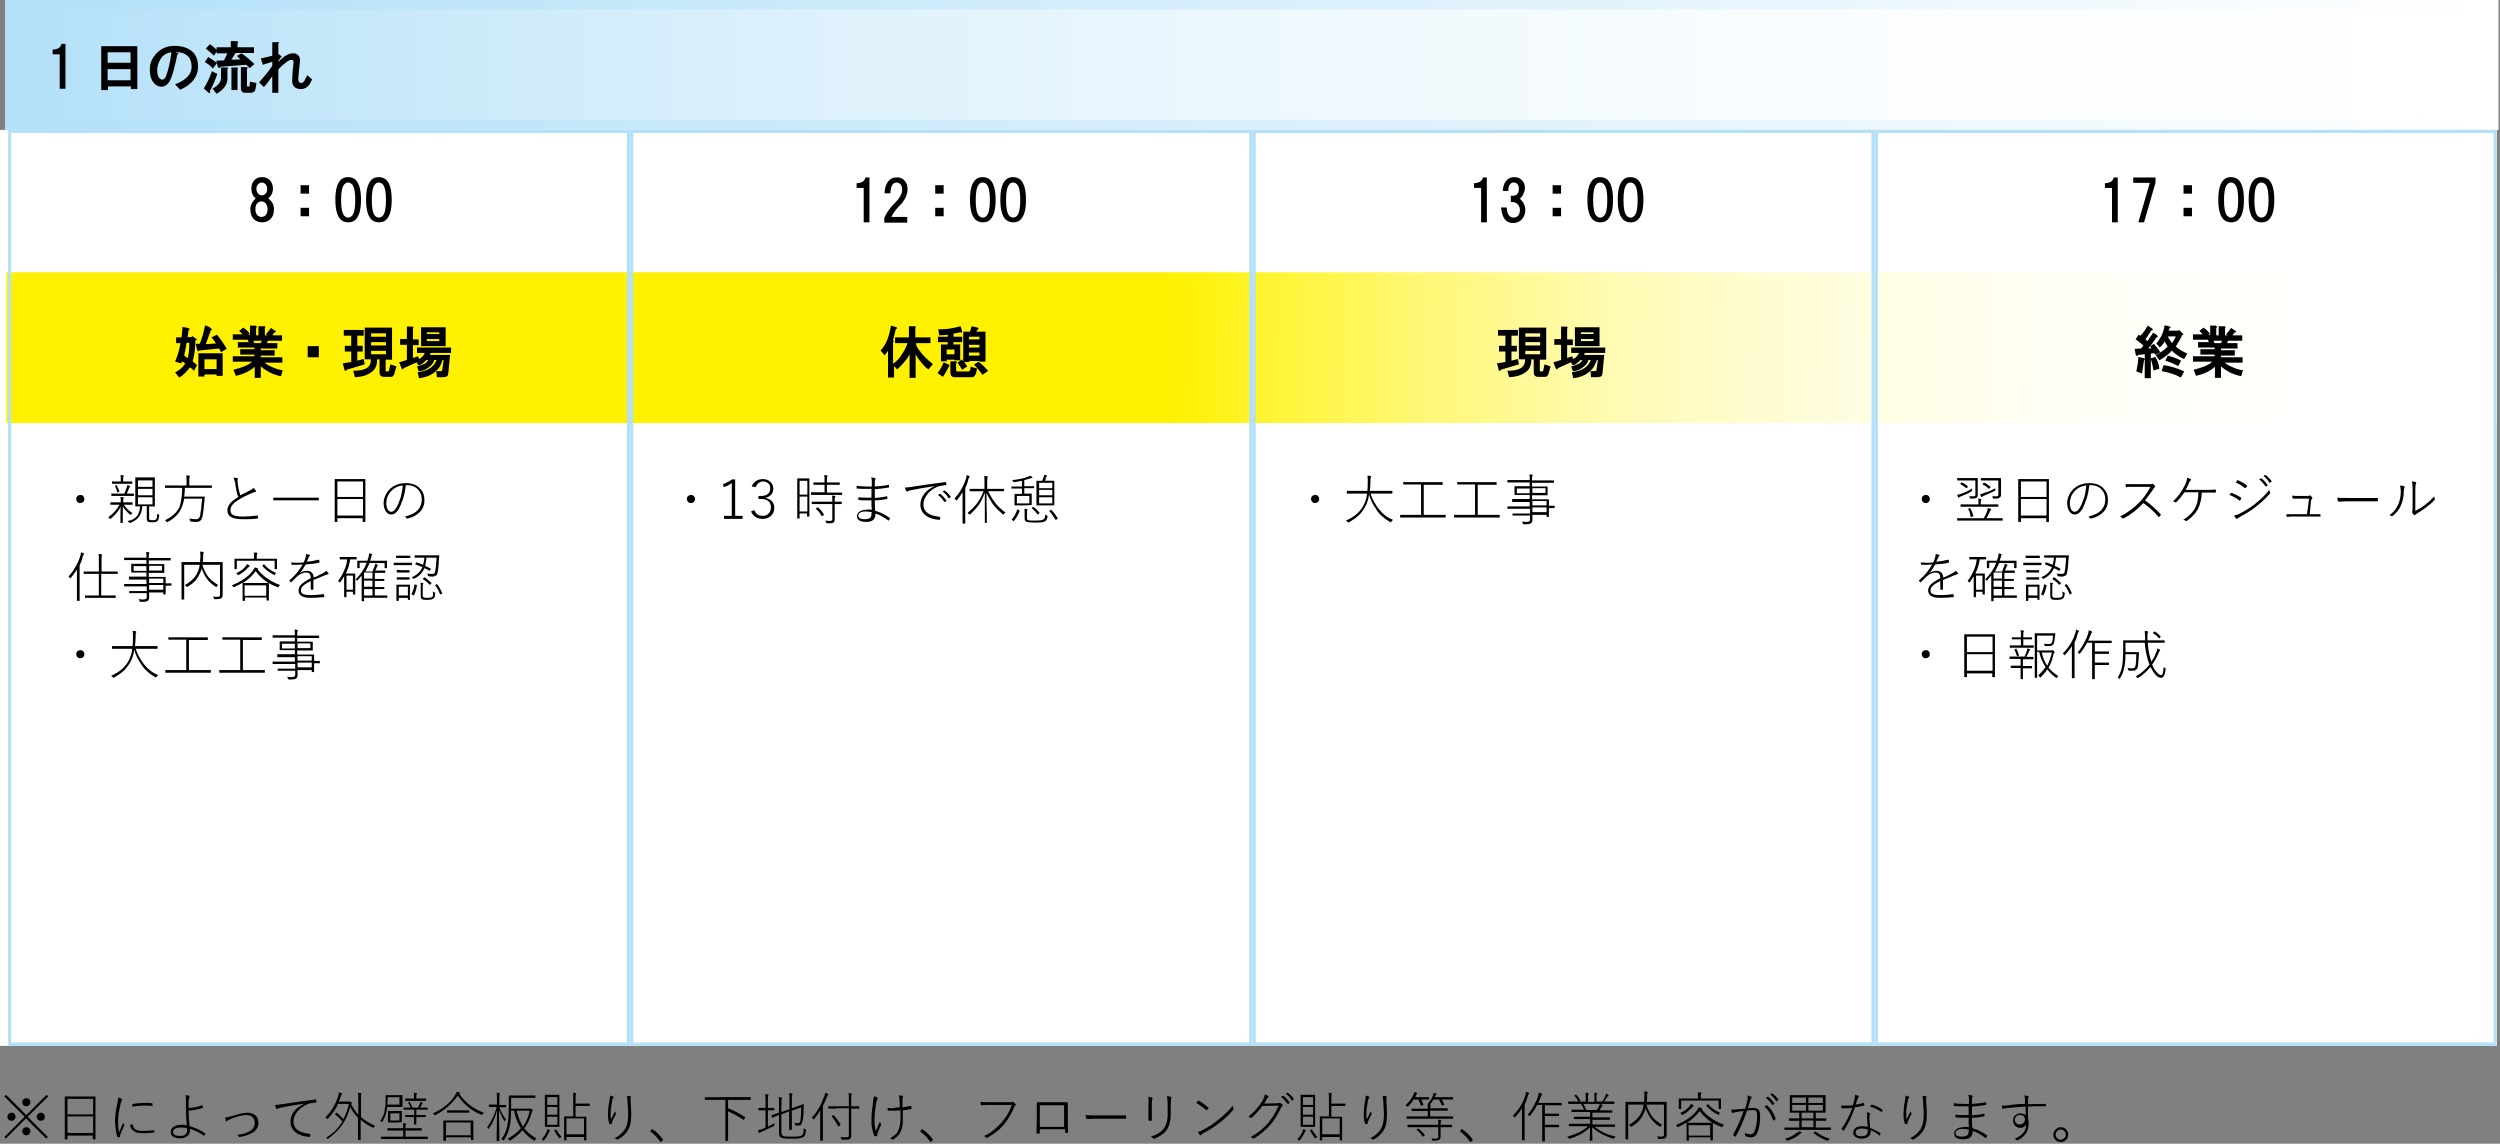
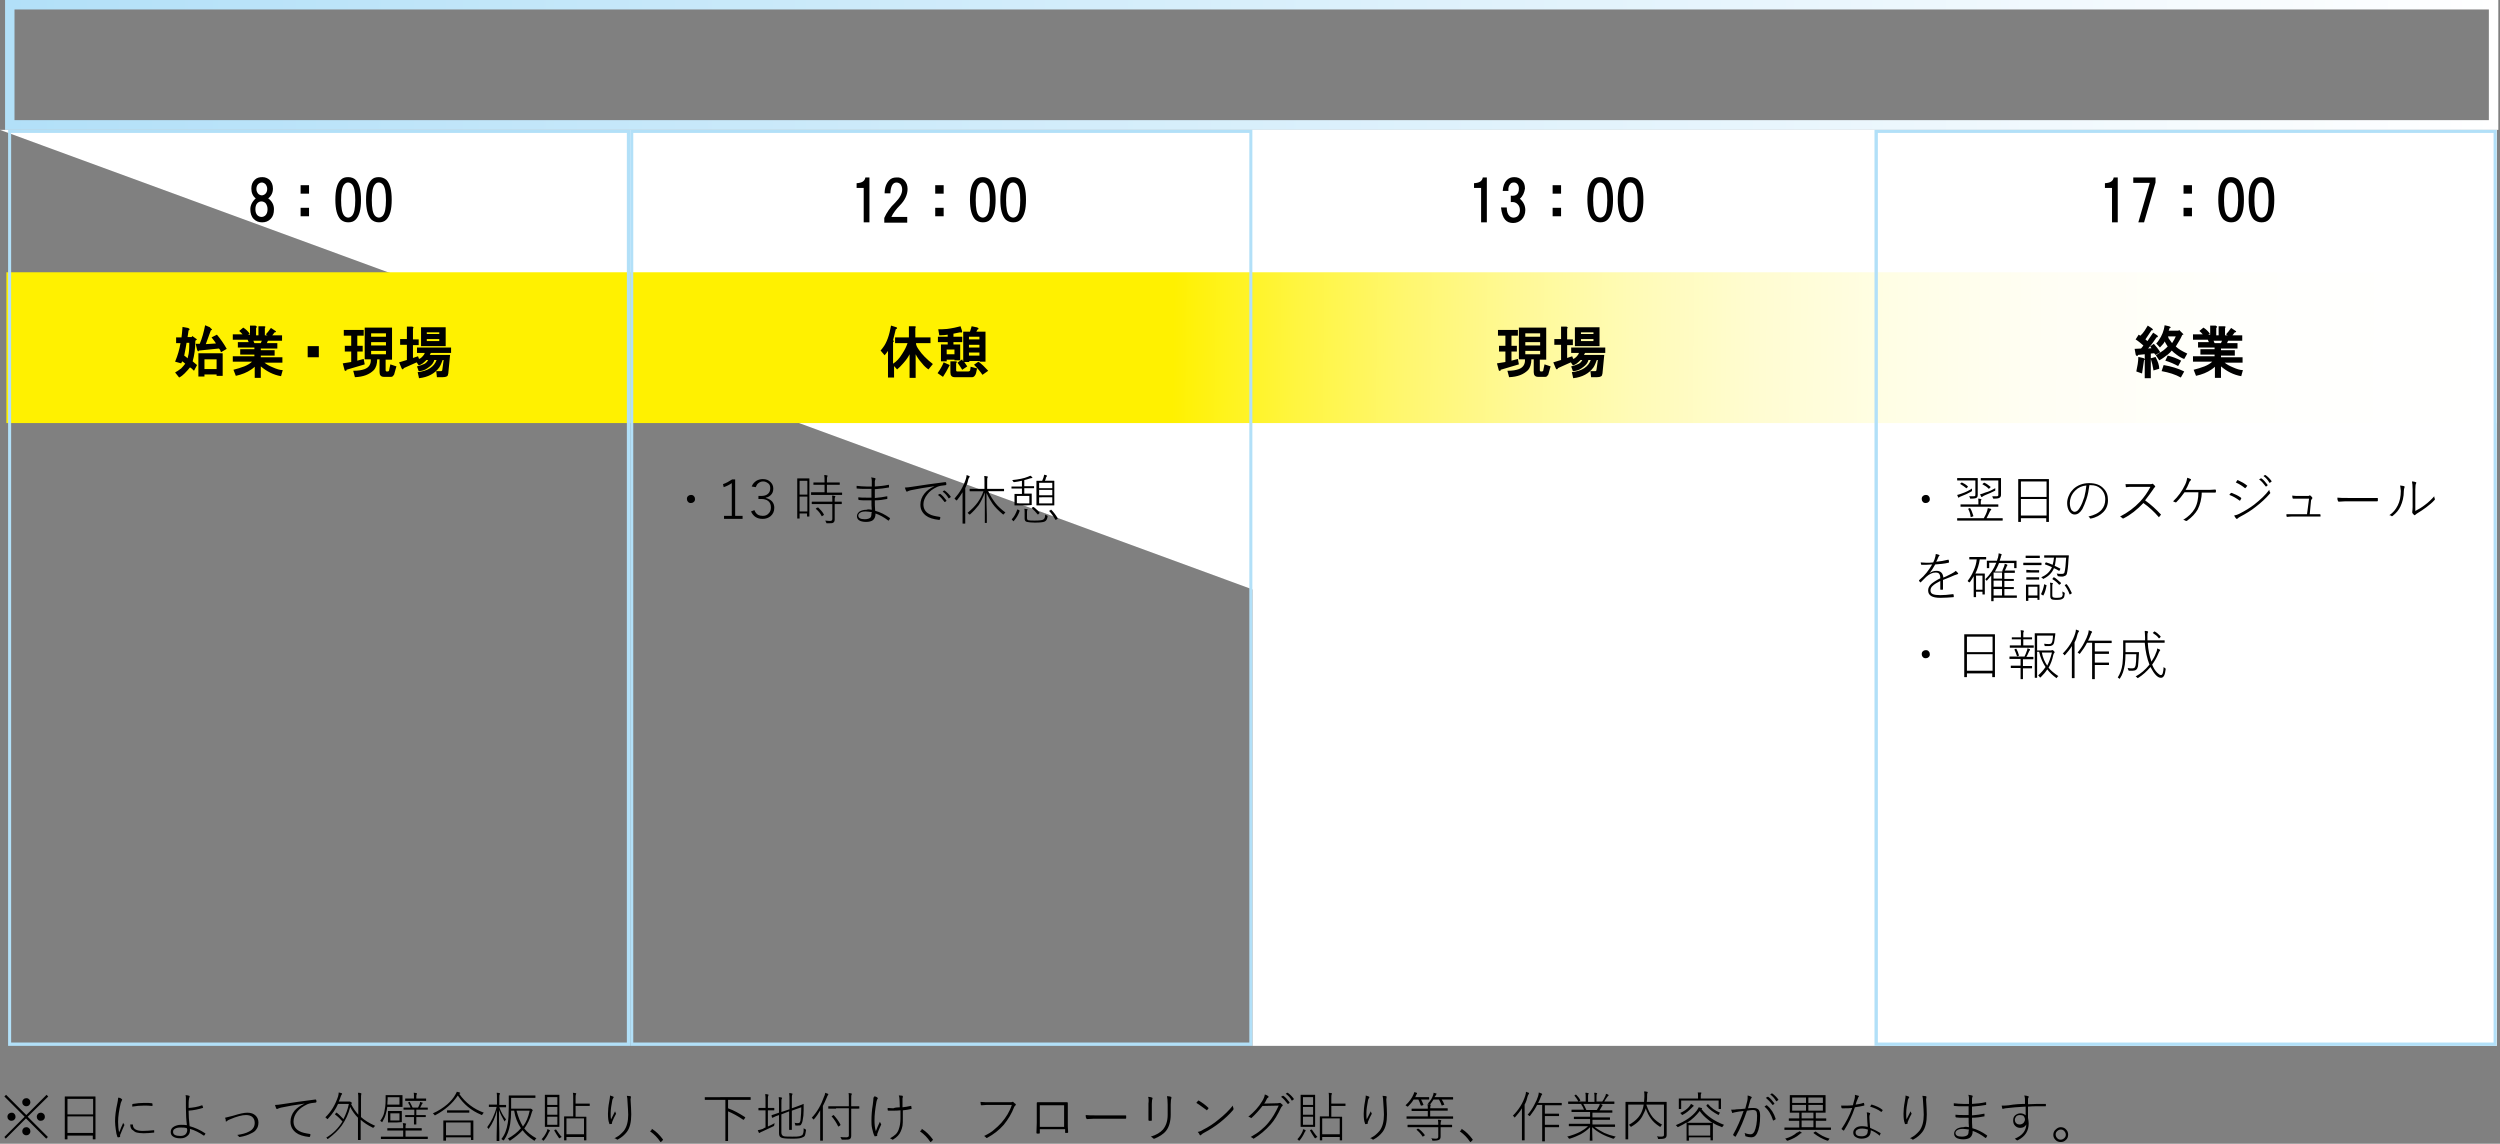
<svg xmlns="http://www.w3.org/2000/svg" version="1.1" id="レイヤー_1" x="0" y="0" viewBox="0 0 741 339" xml:space="preserve">
  <rect x="0" y="0" width="741" height="339" fill="#808080" stroke="none" />
  <style>.st2{fill:#fff}.st4{fill:#b2e0f8}</style>
  <linearGradient id="SVGID_1_" gradientUnits="userSpaceOnUse" x1="1.5" y1="19.236" x2="740.5" y2="19.236">
    <stop offset="0" stop-color="#b2e0f8" />
    <stop offset=".105" stop-color="#c2e6f9" />
    <stop offset=".32" stop-color="#ddf1fc" />
    <stop offset=".539" stop-color="#f0f9fe" />
    <stop offset=".764" stop-color="#fbfdff" />
    <stop offset="1" stop-color="#fff" />
  </linearGradient>
-   <path fill="url(#SVGID_1_)" d="M1.5 0h739v38.5H1.5z" />
  <linearGradient id="SVGID_00000116936475894812817610000001955584811255405493_" gradientUnits="userSpaceOnUse" x1="1.5" y1="19.236" x2="740.5" y2="19.236">
    <stop offset="0" stop-color="#b2e0f8" />
    <stop offset=".734" stop-color="#eaf6fd" />
    <stop offset="1" stop-color="#fff" />
  </linearGradient>
  <path d="M737.7 2.8v32.8H4.3V2.8h733.4m2.8-2.8H1.5v38.5h739V0z" fill="url(#SVGID_00000116936475894812817610000001955584811255405493_)" />
-   <path class="st2" d="M0 38.5h740V310H0z" />
-   <path class="st2" d="M2.4 38.5h184.4V310H2.4zM186.8 38.5h184.4V310H186.8z" />
+   <path class="st2" d="M0 38.5h740V310z" />
  <path class="st2" d="M371.2 38.5h184.4V310H371.2zM555.6 38.5H740V310H555.6z" />
-   <path d="M19.4 13v13.3h-1.7V16.1h-2.1v-1.4c1.6-.1 2.4-.6 2.6-1.7h1.2zM40.7 26.4h-1.9v-.8H32v1.1h-2v-13h10.7v12.7zm-8.8-10.9v3.1h6.8v-3.1h-6.8zm0 5v3.3h6.8v-3.3h-6.8zM56.9 15.2c1.2 1 1.8 2.6 1.8 4.5 0 1.6-.5 2.9-1.4 4.1-1 1.2-2.3 2.1-3.9 2.8L51.9 25c3.3-1.3 4.9-3 4.9-5.2 0-1.4-.4-2.5-1.2-3.2-.8-.8-2.1-1.2-3.7-1.2.7.2 1 .3 1 .5s-.2.3-.4.3c-.1 1-.5 2.5-1 4.5-.5 1.9-1 3.1-1.5 3.8-.6.8-1.3 1.2-2.1 1.2s-1.5-.3-2.1-.9c-.9-.9-1.4-2.3-1.4-4.2 0-1.9.7-3.5 2.1-4.9 1.4-1.4 3.1-2.1 5.2-2.1 2.3 0 4 .6 5.2 1.6zM48 23.6c.5 0 .9-.3 1.2-1 .8-2.1 1.3-4.5 1.6-7.1-1.5.2-2.6.9-3.2 2-.6 1-1 2.1-1 3.2 0 1.2.2 2.1.7 2.5.3.3.5.4.7.4zM62.2 27c.1.2.1.3.1.5 0 .1-.1.1-.2.1s-.3-.1-.5-.3l-1.2-1.1c1-1.6 1.8-3.3 2.4-5.1l1.6.8c-.6 1.8-1.3 3.5-2.2 5.1zm2.1-8.3l-1.2 1.6c-.7-.8-1.5-1.4-2.4-1.9l1-1.5c.9.5 1.8 1.1 2.6 1.8zM61 14.4l1.2-1.3c.8.5 1.5 1.1 2.2 1.9l-1 1.5c-.8-.8-1.6-1.5-2.4-2.1zm6.4 6.1v2.7c0 .3 0 .7-.1 1-.3 1.4-1.4 2.6-3.1 3.6L63 26.3c1.7-1 2.5-2 2.5-3.1V20h1.6c.6 0 .7.2.3.5zm3-7.7V14h4.9v1.7h-5.5l-1.2 2 2.7-.1-1.1-1 1.4-.8c1.4 1 2.7 2.1 3.8 3.2L74 20.2l-1-1-7.7.6c0 .2-.1.3-.3.4 0 0-.1 0-.2-.1s-.2-.3-.3-.5l-.4-1.6 2.3-.1 1-2.1h-3.2V14h4.2v-1.8H70c.7.1.8.3.4.6zm0 7.7v6.2h-1.8V20h1.6c.4.1.5.2.2.5zm2.8-.1v4.9c0 .1 0 .2.1.3 0 .1.2.1.3.1.3 0 .4-.2.4-.7l.1-.8 1.9.4-.2 1.4c-.1.6-.2 1-.5 1.2-.3.2-.6.3-.9.3h-1.7c-.9 0-1.3-.5-1.3-1.4v-6.2H73c.5 0 .6.2.2.5zM82.7 12.6c0 .1-.1.2-.2.3V16l1 .7-.5.6c-.2.3-.3.5-.5.7v.3c1.7-1.7 3.2-2.6 4.5-2.5.5 0 1 .2 1.4.6.4.4.6 1 .5 1.8-.2 1.6-.3 3.3-.5 5 0 .8.2 1.3.7 1.4.5.1 1-.3 1.4-1.2l.6-1.1 1.4 1.2-.5 1.1c-.7 1.2-1.6 1.8-2.9 1.8-.7 0-1.3-.2-1.8-.6-.5-.5-.7-1.1-.7-1.9 0-1.1.1-2.2.2-3.4.1-1.2.2-1.8.2-1.9.1-.7-.2-1-1-.8-.4.1-1 .5-1.6 1-.8.6-1.4 1.2-1.9 1.8v6.9h-1.8v-4.9c-1 1.4-1.8 2.5-2.5 3.2l-1.4-1.4c1.8-2 3.1-3.7 3.9-4.9v-1.2c-.9.3-1.8.6-2.8.9l-.6-1.9c1.2-.2 2.3-.5 3.4-.8v-4h1.6c.2-.1.4 0 .4.1zM23.8 146.7c.4 0 .7.1.9.4.2.2.3.5.3.8 0 .4-.1.7-.4.9-.2.2-.5.3-.8.3-.4 0-.7-.1-.9-.4-.2-.2-.3-.5-.3-.8 0-.4.1-.7.4-.9.2-.2.5-.3.8-.3zM35.8 149v-.4c0-.5 0-.9-.1-1.3.2 0 .4 0 .8.1.1 0 .2.1.2.1 0 .1 0 .2-.1.3-.1.1-.1.4-.1.8v.3h2.7c.1 0 .1 0 .1.1v.5c0 .1 0 .1-.1.1h-2.5c.7 1 1.6 1.9 2.6 2.5-.2.1-.3.2-.4.3-.1.1-.1.2-.2.2s-.1 0-.2-.1c-.9-.8-1.6-1.5-2.1-2.4v4.8c0 .1 0 .1-.1.1h-.5c-.1 0-.1 0-.1-.1v-2.1c0-1.1 0-2 .1-2.6-.7 1.3-1.6 2.4-2.9 3.5-.1.1-.2.1-.2.1s-.1 0-.2-.1l-.4-.4c1.5-1.1 2.6-2.3 3.3-3.7H32.8c-.1 0-.1 0-.1-.1v-.5c0-.1 0-.1.1-.1h3zm1-2.6c.3-.6.5-1.2.8-2 0-.1.1-.3.1-.6.3.1.5.1.7.2.1 0 .2.1.2.1 0 .1 0 .1-.1.2s-.1.2-.2.3c-.2.5-.4 1-.7 1.7h2c.1 0 .1 0 .1.1v.5c0 .1 0 .1-.1.1h-6.5c-.1 0-.1 0-.1-.1v-.5c0-.1 0-.1.1-.1h3.7zm-1-3.7v-.7c0-.5 0-.9-.1-1.2.3 0 .6 0 .8.1.1 0 .2.1.2.1s0 .1-.1.3c-.1.1-.1.4-.1.7v.7h2.6c.1 0 .1 0 .1.1v.5c0 .1 0 .1-.1.1h-5.8c-.1 0-.1 0-.1-.1v-.5c0-.1 0-.1.1-.1h2.5zm-1.7 1.4c0-.1 0-.1.1-.2l.2-.1h.1s.1 0 .1.1c.3.5.5 1.1.8 1.7v.1s-.1.1-.2.1l-.2.1h-.2s-.1 0-.1-.1c-.1-.6-.3-1.2-.6-1.7zm7.4 6h-1.3c-.1 0-.1 0-.1-.1v-8.4c0-.1 0-.1.1-.1h5.6c.1 0 .1 0 .1.1v8.4c0 .1 0 .1-.1.1h-1.6v3.5c0 .2 0 .4.1.4 0 .1.1.1.2.1.2.1.4.1.8.1s.7-.1.9-.2c.1-.1.2-.2.3-.5.1-.3.1-.7.1-1.3.1.1.3.2.4.3.2.1.2.1.2.2v.1c-.1.9-.3 1.5-.6 1.7-.2.2-.7.3-1.3.3-.6 0-1 0-1.3-.1-.3-.1-.5-.4-.5-.9V150h-1.3c-.1 1.4-.5 2.6-1.2 3.4-.6.7-1.4 1.2-2.4 1.6h-.2l-.2-.2-.4-.4c2.4-.3 3.6-1.8 3.7-4.3zm-.6-5.8h4.3v-1.9h-4.3v1.9zm0 .6v1.9h4.3v-1.9h-4.3zm0 2.5v2.1h4.3v-2.1h-4.3zM54 144.6h-5c-.1 0-.1 0-.1-.1v-.5c0-.1 0-.1.1-.1H55.3v-1.3c0-.8 0-1.4-.1-1.7.3 0 .6 0 .9.1.1 0 .2.1.2.1 0 .1 0 .2-.1.3-.1.1-.1.5-.1 1.2v1.3h6.6c.1 0 .1 0 .1.1v.5c0 .1 0 .1-.1.1h-7.9c0 .9-.1 1.8-.2 2.6h6c.1 0 .1 0 .1.1 0 .2 0 .4-.1.6v.5c-.2 2.3-.4 3.9-.6 4.8-.2.6-.4 1-.7 1.2-.3.2-.6.3-1.1.3-.5 0-1 0-1.6-.1-.1 0-.2 0-.2-.1 0 0 0-.1-.1-.2 0-.2-.1-.4-.2-.6.8.1 1.4.2 2.1.2.5 0 .9-.3 1.1-1 .2-1 .4-2.7.6-5.1h-5.3c-.3 1.8-.9 3.2-1.7 4.3-.8 1-1.8 1.9-3.2 2.6-.1.1-.2.1-.2.1l-.2-.2c-.1-.1-.2-.3-.4-.4 2.1-1 3.5-2.3 4.3-3.9.4-1.2.8-3.2.8-5.7zM69.2 141.6c.4 0 .8 0 1.1.1.1 0 .2.1.2.2l-.1.5c0 .3 0 .6.1 1 .1 1.2.4 2.3.7 3.4.3-.1.8-.4 1.6-.8.6-.3 1.1-.5 1.4-.7.4-.2.7-.4.9-.7.3.2.5.5.7.8 0 0 .1.1.1.2s-.1.2-.2.2c-.3 0-.7.2-1.4.5-1.4.6-2.6 1.2-3.5 1.8-1.7 1-2.5 2-2.5 3.1 0 .7.3 1.2.9 1.5.6.3 1.6.4 2.9.4 1.2 0 2.6-.1 4.2-.3.1 0 .1 0 .1.1 0 .2.1.4.1.6 0 .1-.1.2-.2.2-1.5.2-2.9.2-4.2.2-1.7 0-2.9-.2-3.7-.7-.7-.4-1-1.1-1-1.9 0-.8.3-1.5.9-2.2.5-.6 1.3-1.1 2.3-1.8-.4-1.1-.7-2.5-.9-4.2-.2-.6-.3-1.1-.5-1.5zM83.2 148.3h-2.1c-.1 0-.1 0-.1-.1v-.6c0-.1 0-.1.1-.1H94.4c.1 0 .1 0 .1.1v.6c0 .1 0 .1-.1.1H83.2zM100 153.5v1.1c0 .1 0 .1-.1.1h-.6c-.1 0-.1 0-.1-.1v-12.5c0-.1 0-.1.1-.1h8.9c.1 0 .1 0 .1.1v12.5c0 .1 0 .1-.1.1h-.6c-.1 0-.1 0-.1-.1v-1H100zm0-6.2h7.6v-4.6H100v4.6zm0 .6v4.9h7.6v-4.9H100zM120.3 143.8c-.2 1.4-.4 2.8-.9 4.2-.4 1.2-.8 2.1-1.2 2.9-.7 1.1-1.4 1.6-2.3 1.6-.6 0-1.1-.3-1.6-1-.4-.7-.6-1.5-.6-2.4 0-.8.2-1.6.6-2.4.3-.7.8-1.3 1.3-1.8 1.2-1.1 2.8-1.7 4.6-1.7 1.9 0 3.3.5 4.3 1.6.9.9 1.3 2 1.3 3.5 0 1.4-.5 2.6-1.4 3.5-.9.9-2.1 1.6-3.7 1.9h-.1c-.1 0-.2-.1-.2-.2-.1-.2-.2-.3-.4-.4 1.7-.4 3-1 3.9-2 .7-.8 1.1-1.8 1.1-3.1s-.5-2.4-1.4-3.2c-.8-.7-1.7-1-2.9-1h-.4zm-.9.1c-1.3.1-2.4.6-3.3 1.5-.6.6-1 1.2-1.3 2-.2.6-.3 1.1-.3 1.7 0 .9.2 1.6.5 2.1.3.3.6.5.9.5.6 0 1.1-.4 1.6-1.3.5-.8.9-1.9 1.3-3.1.3-1.2.5-2.3.6-3.4zM23.6 167.6V178c0 .1 0 .1-.1.1h-.6c-.1 0-.1 0-.1-.1v-6.8-2.4c-.6.9-1.2 1.8-1.8 2.5-.1.1-.1.1-.2.1 0 0-.1 0-.1-.1-.1-.2-.2-.3-.4-.4 1.6-1.8 2.8-3.9 3.5-6.1.1-.4.2-.7.2-1.1.3.1.6.2.8.3.1 0 .1.1.1.2s0 .1-.1.2-.2.3-.3.6c-.1.8-.5 1.7-.9 2.6zm5.7 8.9v-6.4h-4.4c-.1 0-.1 0-.1-.1v-.5c0-.1 0-.1.1-.1h4.4v-3.1c0-1 0-1.7-.1-2.1.3 0 .6 0 .9.1.1 0 .1.1.1.1v.3c-.1.2-.1.8-.1 1.6v3.1H34.8c.1 0 .1 0 .1.1v.5c0 .1 0 .1-.1.1H30v6.4h4.2c.1 0 .1 0 .1.1v.5c0 .1 0 .1-.1.1h-8.9c-.1 0-.1 0-.1-.1v-.5c0-.1 0-.1.1-.1h4zM43.4 169.7H39c-.1 0-.1 0-.1-.1v-2.4c0-.1 0-.1.1-.1h4.4V166h-6.5c-.1 0-.1 0-.1-.1v-.5c0-.1 0-.1.1-.1h6.5c0-.8 0-1.4-.1-1.7.2 0 .5 0 .8.1.1 0 .2.1.2.1s0 .1-.1.3c-.1.1-.1.5-.1 1.2v.1h6.4c.1 0 .1 0 .1.1v.5c0 .1 0 .1-.1.1h-6.4v1.1h4.5c.1 0 .1 0 .1.1v2.4c0 .1 0 .1-.1.1h-4.5v1.2H49c.1 0 .1 0 .1.1V172.9h1.6c.1 0 .1 0 .1.1v.5c0 .1 0 .1-.1.1h-1.6v2.5c0 .1 0 .1-.1.1h-.5c-.1 0-.1 0-.1-.1v-.5h-4.2v1.3c0 .4 0 .6-.1.8-.1.1-.2.3-.3.4-.3.2-.8.3-1.7.3H41.5s0-.1-.1-.2l-.3-.6c.4 0 .8.1 1.3.1s.8-.1.9-.2c.1-.1.2-.3.2-.6v-1.1h-5.1c-.1 0-.1 0-.1-.1v-.4c0-.1 0-.1.1-.1h5.1v-1.4h-6.6c-.1 0-.1 0-.1-.1v-.5c0-.1 0-.1.1-.1h6.5v-1.3h-5.1c-.1 0-.1 0-.1-.1v-.7c0-.1 0-.1.1-.1h5.1v-1.2zm0-.5v-1.4h-3.8v1.4h3.8zm.8-1.5v1.4H48v-1.4h-3.8zm4.2 5.1v-1.3h-4.2v1.3h4.2zm0 2v-1.4h-4.2v1.4h4.2zM60 167.5c.5 1.5 1.1 2.7 1.9 3.7.7.8 1.6 1.5 2.8 2.2-.2.1-.4.2-.4.4-.1.1-.1.2-.2.2 0 0-.1 0-.2-.1-1.1-.7-2-1.5-2.6-2.4-.6-.8-1.1-1.8-1.5-3-.1.4-.2.8-.4 1.1-.4.9-.8 1.7-1.4 2.4-.6.7-1.4 1.3-2.4 1.9-.1.1-.2.1-.2.1l-.2-.2c-.1-.2-.3-.3-.4-.4 1.1-.6 2-1.3 2.7-2.1.5-.6.9-1.2 1.2-2 .2-.5.4-1.1.5-1.9h-4.6v10.2c0 .1 0 .1-.1.1h-.6c-.1 0-.1 0-.1-.1v-10.9c0-.1 0-.1.1-.1h5.4c0-.5.1-1 .1-1.6 0-.7 0-1.2-.1-1.5.3 0 .6 0 .9.1.1 0 .2.1.2.1s0 .1-.1.3c-.1.2-.1.6-.1 1.2 0 .3 0 .8-.1 1.4h5.8c.1 0 .1 0 .1.1v9.6c0 .5-.1.8-.4 1-.2.2-.8.3-1.9.3h-.2s-.1-.1-.1-.2c0-.2-.1-.4-.3-.6.5.1 1 .1 1.4.1.3 0 .5-.1.6-.2.1-.1.1-.2.1-.5v-8.8H60zM79.7 172.8v5.1c0 .1 0 .1-.1.1h-.5c-.1 0-.1 0-.1-.1v-.8h-6.4v.9c0 .1 0 .1-.1.1H72c-.1 0-.1 0-.1-.1V172.7c-.6.4-1.4.8-2.4 1.3-.1 0-.2.1-.2.1l-.2-.2c-.1-.1-.2-.3-.4-.4 2.9-1.2 4.9-2.6 6.2-4.3.3-.4.5-.8.6-1 .3.1.5.1.8.2.1 0 .2.1.2.2 0 0 0 .1-.1.1h-.1c1.5 2 3.8 3.6 6.7 4.7-.1.1-.2.2-.4.5-.1.1-.1.2-.2.2 0 0-.1 0-.2-.1-.9-.3-1.8-.7-2.5-1.2zm-4.4-7.2v-.1c0-.8 0-1.4-.1-1.7h.9c.1 0 .2.1.2.1s0 .1-.1.3c-.1.1-.1.5-.1 1.2v.2H82c.1 0 .1 0 .1.1v2.9c0 .1 0 .1-.1.1h-.5c-.1 0-.1 0-.1-.1v-2.4H70.2v2.4c0 .1 0 .1-.1.1h-.5c-.1 0-.1 0-.1-.1V165.7c0-.1 0-.1.1-.1h5.7zm-2.1 1.6c.3.1.5.3.7.4.1.1.1.1.1.2s-.1.1-.2.2l-.4.4c-.8.8-1.6 1.5-2.6 2-.1.1-.2.1-.2.1l-.2-.2c-.1-.2-.2-.3-.4-.4 1.1-.5 2-1.1 2.6-1.8.3-.4.5-.6.6-.9zm6.4 5.6c-.6-.3-1-.7-1.4-1-.9-.7-1.7-1.5-2.4-2.5-1 1.3-2.2 2.5-3.8 3.5h7.6zm-7.1 3.8h6.4v-3.1h-6.4v3.1zm9.3-6.8c-.1.1-.2.3-.3.5-.1.1-.1.2-.1.2s-.1 0-.2-.1c-1.3-.7-2.5-1.5-3.4-2.6v-.1s0-.1.1-.2l.2-.2h.2c.9 1.1 2.1 1.9 3.5 2.5zM90.8 164.2c.5.1.8.2 1 .3.1 0 .1.1.1.1 0 .1 0 .1-.1.1-.1.1-.2.3-.3.5-.2.4-.3.8-.6 1.3 1.2-.1 2.3-.3 3.5-.6h.1s.1 0 .1.1c0 .2.1.3.1.6 0 .1-.1.2-.2.2-1.2.3-2.6.4-3.9.5-.6 1.1-1.2 2-1.7 2.6.6-.5 1.3-.7 2.1-.7 1.2 0 1.9.7 2 2 .3-.1 1.2-.5 2.5-1.2.6-.3 1-.6 1.2-.8l.7.7v.1c0 .1-.1.1-.2.2l-.9.3c-.7.3-1.8.8-3.4 1.4v2.7c0 .1 0 .1-.1.2h-.6c-.1 0-.1-.1-.1-.2V173v-.8c-1 .5-1.8 1-2.2 1.4-.5.4-.7.9-.7 1.4 0 .5.2.9.7 1.1.5.2 1.2.3 2.2.3 1.1 0 2.3-.1 3.8-.3.1 0 .1 0 .1.1.1.2.1.4.1.6 0 .1 0 .2-.1.2-1.3.1-2.6.2-3.9.2-2.4 0-3.6-.7-3.6-2.2 0-.7.3-1.3.9-1.9.6-.5 1.5-1.1 2.7-1.7 0-.6-.1-1.1-.4-1.4-.2-.2-.5-.3-1-.3-.9 0-1.8.4-2.8 1.3l-1.5 1.5c0 .1-.1.1-.1.1h-.1c-.2-.1-.3-.3-.4-.5v-.1s0-.1.1-.1c1.6-1.3 2.8-2.9 3.8-4.6-.6 0-1.1.1-1.7.1h-1.4c-.1 0-.1 0-.2-.1 0-.2-.1-.4-.1-.6.6 0 1.1.1 1.7.1.6 0 1.3 0 2-.1.3-.6.5-1.1.6-1.6.1-.2.1-.5.1-.7.1-.1.1-.1.1-.2zM103.8 165.8c-.2 1.4-.6 2.8-1.3 4.2h2.7c.1 0 .1 0 .1.1v6c0 .1 0 .1-.1.1h-.5c-.1 0-.1 0-.1-.1v-.7h-1.9v1.5c0 .1 0 .1-.1.1h-.5c-.1 0-.1 0-.1-.1v-6.1c-.3.6-.7 1.1-1.1 1.7-.1.1-.1.1-.2.1 0 0-.1 0-.2-.1l-.3-.3c.7-.9 1.3-1.9 1.8-3.1.5-1.1.8-2.2.9-3.3h-2.1c-.1 0-.1 0-.1-.1v-.5c0-.1 0-.1.1-.1H105.6c.1 0 .1 0 .1.1v.5c0 .1 0 .1-.1.1h-1.8zm-1.1 9h1.9v-4.2h-1.9v4.2zm7.8-5.7c.2-.5.4-.9.5-1.2.1-.3.2-.6.2-.8.2.1.4.1.6.2.1 0 .2.1.2.2 0 0 0 .1-.1.2s-.1.2-.2.4-.2.6-.5 1H114.1c.1 0 .1 0 .1.1v.5c0 .1 0 .1-.1.1h-3v1.8h2.7c.1 0 .1 0 .1.1v.4c0 .1 0 .1-.1.1h-2.7v1.8h2.7c.1 0 .1 0 .1.1v.4c0 .1 0 .1-.1.1h-2.7v1.9h3.6c.1 0 .1 0 .1.1v.5c0 .1 0 .1-.1.1h-6.8v.9c0 .1 0 .1-.1.1h-.5c-.1 0-.1 0-.1-.1V170.6c-.4.5-.8.9-1.2 1.4-.1.1-.1.1-.2.1 0 0-.1 0-.1-.1-.1-.2-.2-.3-.3-.3 1.5-1.4 2.6-3.1 3.3-4.9h-2.1v1.5c0 .1 0 .1-.1.1h-.5c-.1 0-.1 0-.1-.1v-2c0-.1 0-.1.1-.1H108.9c.1-.4.2-.7.3-.9.1-.5.2-.9.2-1.3.3.1.5.1.7.2.1 0 .2.1.2.2 0 0 0 .1-.1.2s-.1.3-.2.7c-.1.2-.2.6-.3.9h4.9c.1 0 .1 0 .1.1v2c0 .1 0 .1-.1.1h-.5c-.1 0-.1 0-.1-.1v-1.4h-4.5c-.3.9-.8 1.7-1.2 2.5h2.2zm-2.6 2.4h2.5v-1.8h-2.5v1.8zm0 .6v1.8h2.5v-1.8h-2.5zm2.5 4.4v-1.9h-2.5v1.9h2.5zM118.5 166.8h3.5c.1 0 .1 0 .1.1v.5c0 .1 0 .1-.1.1h-5.2c-.1 0-.1 0-.1-.1v-.5c0-.1 0-.1.1-.1h1.7zm.4-2.1H121.5c.1 0 .1 0 .1.1v.5c0 .1 0 .1-.1.1H117.5c-.1 0-.1 0-.1-.1v-.5c0-.1 0-.1.1-.1h1.4zm-.7 12.4v.9c0 .1 0 .1-.1.1h-.5c-.1 0-.1 0-.1-.1v-4.6c0-.1 0-.1.1-.1H121.4c.1 0 .1 0 .1.1V177.7c0 .1 0 .1-.1.1h-.4c-.1 0-.1 0-.1-.1v-.5h-2.7zm.8-8.1h2.3c.1 0 .1 0 .1.1v.5c0 .1 0 .1-.1.1H117.7c-.1 0-.1 0-.1-.1v-.6c0-.1 0-.1.1-.1l1.3.1zm0 2.1h2.3c.1 0 .1 0 .1.1v.5c0 .1 0 .1-.1.1H117.7c-.1 0-.1 0-.1-.1v-.5c0-.1 0-.1.1-.1h1.3zm-.8 5.4h2.7v-2.6h-2.7v2.6zm7.8-8.8l1.6.8s.1 0 .1.1c0 0 0 .1-.1.2l-.1.2c-.1.1-.1.2-.1.2h-.1c-.4-.3-.9-.5-1.5-.8-.6 1.4-1.6 2.4-3 3.1-.1.1-.2.1-.2.1l-.2-.2c-.1-.1-.2-.2-.4-.3 1.5-.6 2.6-1.6 3.2-3-.7-.3-1.4-.6-2-.8 0 0-.1 0-.1-.1 0 0 0-.1.1-.2l.1-.2c0-.1.1-.1.1-.1h.1c.6.2 1.3.4 1.9.7.2-.6.3-1.3.4-2.1H123c-.1 0-.1 0-.1-.1v-.5c0-.1 0-.1.1-.1h7.1c.1 0 .1 0 .1.1s0 .4-.1 1c-.1 2.3-.3 3.7-.5 4.4-.1.3-.3.5-.6.6-.2.1-.5.2-.7.2-.5 0-.9 0-1.2-.1-.1 0-.2 0-.2-.1 0 0 0-.1-.1-.2 0-.2-.1-.3-.2-.5.5.1 1 .1 1.5.1.4 0 .7-.1.8-.4.1-.3.2-.9.3-1.8.1-.8.1-1.7.2-2.6h-3c-.1.6-.1 1.1-.2 1.5 0 .3-.1.6-.2.9zm-2.8 5.6l.3.1c.1 0 .1.1.1.1-.2 1.2-.5 2.2-.9 2.9 0 .1-.1.1-.1.1s-.1 0-.2-.1l-.2-.1c-.1-.1-.2-.1-.2-.2v-.1c.4-.8.7-1.7.9-2.8 0-.1 0-.1.1-.1 0 .2.1.2.2.2zm5.1 2c.1.1.3.2.5.3.1.1.2.1.2.2v.1c-.1.5-.1.9-.2 1.1-.1.2-.3.4-.5.5-.3.2-.8.3-1.6.3-.7 0-1.1 0-1.4-.1-.4-.1-.6-.5-.6-1v-2.8c0-.5 0-.9-.1-1.2.3 0 .5.1.7.1.1 0 .2.1.2.1s0 .1-.1.2-.1.4-.1.8v2.5c0 .2 0 .4.1.5 0 .1.1.1.3.2.2.1.5.1 1 .1.7 0 1.1-.1 1.3-.2.2-.1.3-.4.4-.7-.1-.2-.1-.6-.1-1zm-2.5-4.2c.6.3 1.2.9 2 1.6l.1.1s0 .1-.1.2l-.2.2c-.1.1-.2.1-.2.1h-.1c-.5-.6-1.2-1.2-1.9-1.6l-.1-.1s0-.1.1-.1l.2-.2c0-.2 0-.2.2-.2-.1 0-.1 0 0 0zm3.8 2.1c.5.6 1 1.5 1.5 2.6l-.2.2-.2.1c-.1.1-.2.1-.2.1s-.1 0-.1-.1c-.3-.9-.8-1.8-1.4-2.6v-.1s.1-.1.2-.1l.2-.1c0-.1.1-.1.2 0-.1-.1 0-.1 0 0zM23.8 192.7c.4 0 .7.1.9.4.2.2.3.5.3.8 0 .4-.1.7-.4.9-.2.2-.5.3-.8.3-.4 0-.7-.1-.9-.4-.2-.2-.3-.5-.3-.8 0-.4.1-.7.4-.9.2-.2.5-.3.8-.3zM40.2 192.2c.3 1 .7 1.9 1.1 2.6.9 1.6 1.9 2.9 3.3 4 .6.5 1.4.9 2.3 1.3-.2.1-.3.3-.5.5-.1.1-.1.2-.2.2 0 0-.1 0-.2-.1-.8-.5-1.5-.9-2-1.4-.9-.7-1.6-1.5-2.2-2.5-.9-1.3-1.6-2.7-2-4.2-.2 1.2-.5 2.3-.9 3.1-.6 1.2-1.3 2.2-2.2 3.1-.8.7-1.8 1.4-2.9 2-.1.1-.2.1-.2.1-.1 0-.1-.1-.2-.2-.1-.2-.3-.3-.5-.4 2.6-1.1 4.4-2.7 5.4-4.8.4-.9.8-2 .9-3.2h-5.9c-.1 0-.1 0-.1-.1v-.6c0-.1 0-.1.1-.1h6c.1-.7.1-1.6.1-2.7v-.6c0-.5 0-.9-.1-1.2.4 0 .7 0 .9.1.1 0 .2.1.2.2 0 0 0 .1-.1.3-.1.1-.1.6-.1 1.2 0 1-.1 1.9-.2 2.7H46.6c.1 0 .1 0 .1.1v.6c0 .1 0 .1-.1.1h-6.4zM56 189.6v9h6.4c.1 0 .1 0 .1.1v.6c0 .1 0 .1-.1.1H49.1c-.1 0-.1 0-.1-.1v-.6c0-.1 0-.1.1-.1h6.1v-9H50c-.1 0-.1 0-.1-.1v-.5c0-.1 0-.1.1-.1h11.5c.1 0 .1 0 .1.1v.6c0 .1 0 .1-.1.1H56zM72 189.6v9h6.4c.1 0 .1 0 .1.1v.6c0 .1 0 .1-.1.1H65.1c-.1 0-.1 0-.1-.1v-.6c0-.1 0-.1.1-.1h6.1v-9H66c-.1 0-.1 0-.1-.1v-.5c0-.1 0-.1.1-.1h11.5c.1 0 .1 0 .1.1v.6c0 .1 0 .1-.1.1H72zM87.4 192.7H83c-.1 0-.1 0-.1-.1v-2.4c0-.1 0-.1.1-.1h4.4V189h-6.5c-.1 0-.1 0-.1-.1v-.5c0-.1 0-.1.1-.1h6.5c0-.8 0-1.4-.1-1.7.2 0 .5 0 .8.1.1 0 .2.1.2.1s0 .1-.1.3c-.1.1-.1.5-.1 1.2v.1h6.4c.1 0 .1 0 .1.1v.5c0 .1 0 .1-.1.1h-6.4v1.1h4.5c.1 0 .1 0 .1.1v2.4c0 .1 0 .1-.1.1h-4.5v1.2H93c.1 0 .1 0 .1.1V195.9h1.6c.1 0 .1 0 .1.1v.5c0 .1 0 .1-.1.1h-1.6v2.5c0 .1 0 .1-.1.1h-.5c-.1 0-.1 0-.1-.1v-.5h-4.2v1.3c0 .4 0 .6-.1.8-.1.1-.2.3-.3.4-.3.2-.8.3-1.7.3H85.5s0-.1-.1-.2l-.3-.6c.4 0 .8.1 1.3.1s.8-.1.9-.2c.1-.1.2-.3.2-.6v-1.1h-5.1c-.1 0-.1 0-.1-.1v-.4c0-.1 0-.1.1-.1h5.1v-1.4h-6.6c-.1 0-.1 0-.1-.1v-.5c0-.1 0-.1.1-.1h6.5v-1.3h-5.1c-.1 0-.1 0-.1-.1v-.7c0-.1 0-.1.1-.1h5.1v-1.2zm0-.5v-1.4h-3.8v1.4h3.8zm.8-1.5v1.4H92v-1.4h-3.8zm4.2 5.1v-1.3h-4.2v1.3h4.2zm0 2v-1.4h-4.2v1.4h4.2z" />
  <g>
    <path d="M204.8 146.7c.4 0 .7.1.9.4.2.2.3.5.3.8 0 .4-.1.7-.4.9-.2.2-.5.3-.8.3-.4 0-.7-.1-.9-.4-.2-.2-.3-.5-.3-.8 0-.4.1-.7.4-.9.2-.2.5-.3.8-.3zM217.9 142.1v10.8h2.2v.9h-5.5v-.9h2.3v-9.7c-.7.5-1.5.9-2.4 1.2l-.2-.9c.9-.3 1.8-.8 2.7-1.4h.9zM222.8 144.2c.3-.8.8-1.3 1.4-1.7.5-.3 1.2-.5 1.9-.5 1 0 1.7.3 2.3.9.5.5.8 1.1.8 1.9 0 .8-.2 1.4-.7 1.9-.4.4-.9.7-1.5.8v.1c.8.2 1.5.6 1.9 1.1.4.5.6 1.1.6 1.8 0 1.1-.4 1.9-1.1 2.5-.6.5-1.4.8-2.3.8-1.7 0-2.8-.7-3.5-2.2l1-.4c.3.7.6 1.1 1.1 1.4.4.2.9.3 1.4.3.7 0 1.3-.2 1.8-.8.4-.4.6-1 .6-1.7 0-.9-.3-1.5-.8-1.9-.5-.4-1.2-.6-2-.6h-.9v-.9h.8c.9 0 1.6-.2 2.1-.7.4-.4.6-.9.6-1.6 0-.7-.2-1.2-.7-1.5-.4-.3-.9-.5-1.4-.5-.6 0-1 .2-1.4.5-.4.3-.6.7-.8 1.2l-1.2-.2zM237 152.2v1.4c0 .1 0 .1-.1.1h-.5c-.1 0-.1 0-.1-.1v-11.7c0-.1 0-.1.1-.1H239.8c.1 0 .1 0 .1.1V153c0 .1 0 .1-.1.1h-.5c-.1 0-.1 0-.1-.1v-.8H237zm0-5.6h2.3v-4.1H237v4.1zm0 .6v4.4h2.3v-4.4H237zm7.4-1.2v-2.3h-3.2c-.1 0-.1 0-.1-.1v-.5c0-.1 0-.1.1-.1h3.2v-.1c0-1 0-1.6-.1-2.1.2 0 .5 0 .8.1.1 0 .2.1.2.1s0 .1-.1.3c-.1.2-.1.7-.1 1.6v.1h3.7c.1 0 .1 0 .1.1v.5c0 .1 0 .1-.1.1h-3.7v2.3h4.4c.1 0 .1 0 .1.1v.5c0 .1 0 .1-.1.1h-9c-.1 0-.1 0-.1-.1v-.6c0-.1 0-.1.1-.1H244.4zm2.3 3.4h-6c-.1 0-.1 0-.1-.1v-.5c0-.1 0-.1.1-.1h6v-.1c0-.8 0-1.4-.1-1.7.3 0 .6 0 .8.1.1 0 .2.1.2.1 0 .1 0 .1-.1.3-.1.1-.1.5-.1 1.2v.1h2c.1 0 .1 0 .1.1v.5c0 .1 0 .1-.1.1h-2v4.5c0 .5-.1.8-.4 1-.2.2-.7.2-1.5.2h-.5s-.1-.1-.1-.2l-.3-.6c.3 0 .7.1 1.1.1h.4c.4 0 .6-.2.6-.6v-4.4zm-4.1 1.1c.6.6 1.2 1.2 1.6 2v.1s0 .1-.1.1l-.3.2c-.1.1-.2.1-.2.1s-.1 0-.1-.1c-.4-.8-.9-1.4-1.6-2 0 0-.1 0-.1-.1 0 0 0-.1.1-.1l.2-.2c.4-.1.4-.1.5 0 0-.1 0-.1 0 0zM258.4 151.1c-.1-.7-.1-1.7-.1-2.8h-1.6c-.8 0-1.4 0-2.1-.1-.1 0-.1-.1-.2-.2v-.6c.7.1 1.5.1 2.5.1h1.4v-2.6h-1.8c-.9 0-1.7 0-2.5-.1-.1 0-.1-.1-.1-.1v-.7c.9.1 1.9.2 2.9.2h1.6v-1.7c0-.5-.1-.8-.2-1 .5.1.9.1 1.1.2.1 0 .2.1.2.2v.1c-.1.2-.2.4-.2.7v1.5c1.4-.1 2.7-.2 4-.5h.1s.1 0 .1.1v.6c0 .1 0 .1-.1.1-1.1.2-2.5.4-4.1.5v2.6c1.4-.1 2.6-.3 3.6-.5.1 0 .1 0 .1.1v.6c0 .1 0 .1-.1.1-1 .2-2.2.4-3.6.4 0 .9 0 2 .1 3.1 1.5.4 2.9 1.1 4.3 2.1l.1.1v.1c-.1.2-.2.3-.3.5l-.1.1h-.1c-1.3-1-2.6-1.7-3.8-2.1v.1c0 .9-.3 1.5-.8 1.9-.4.3-1.1.5-2 .5-.9 0-1.7-.2-2.1-.5-.4-.3-.6-.7-.6-1.2 0-.6.3-1 .8-1.4.5-.3 1.2-.5 2-.5.5-.2 1.1-.1 1.6 0zm0 .7c-.7-.1-1.3-.2-1.8-.2-.7 0-1.3.1-1.7.4-.3.2-.5.5-.5.8 0 .7.6 1.1 1.9 1.1.8 0 1.4-.2 1.7-.5.2-.2.3-.6.3-1.2.1-.2.1-.3.1-.4zM268.2 144.5h.2c.5 0 1.1-.1 1.8-.2 3.3-.5 6.6-1 9.9-1.4h.1c.1 0 .2 0 .2.1.1.2.1.4.1.6 0 .1-.1.1-.2.2-1 .1-1.8.2-2.5.5-1.3.6-2.3 1.3-3 2.3-.7.9-1.1 1.9-1.1 2.9 0 1.3.6 2.3 1.8 2.9.7.4 1.7.6 3 .8.2 0 .2.1.2.1 0 .2 0 .4-.1.6 0 .1-.1.2-.2.2h-.1c-1.7-.2-3-.6-3.9-1.3-1-.8-1.6-1.8-1.6-3.2 0-1.2.4-2.3 1.2-3.3.7-.9 1.7-1.6 3-2.2-2.8.4-5.1.8-7 1.2-.4.1-.7.2-.9.3-.1.1-.2.1-.3.1-.1 0-.2 0-.2-.1-.2-.4-.3-.8-.4-1.1zm9.8 2.2l.5-.3h.2c.6.4 1.2 1.1 1.8 1.9v.2l-.4.3h-.1s-.1 0-.1-.1c-.6-.8-1.2-1.5-1.9-2zm1.4-1l.4-.3h.2c.7.5 1.3 1.1 1.8 1.8v.1s0 .1-.1.1l-.4.3h-.1s-.1 0-.1-.1c-.4-.7-1-1.4-1.7-1.9zM286.1 144.7v10.4c0 .1 0 .1-.1.1h-.6c-.1 0-.1 0-.1-.1v-6.7-2.5c-.5.8-1 1.6-1.6 2.3-.1.1-.1.1-.2.1s-.1 0-.2-.1c-.1-.2-.2-.3-.4-.4 1.6-1.8 2.7-3.7 3.4-5.9.1-.4.2-.7.2-1.1.3.1.6.2.8.3.1 0 .1.1.1.2s0 .1-.1.2-.2.3-.3.6c-.2 1-.5 1.8-.9 2.6zm5.8 1.3c-.5 1.4-1.1 2.6-1.8 3.7-.7.9-1.5 1.8-2.5 2.7-.1.1-.1.1-.2.1 0 0-.1 0-.2-.1l-.4-.4c1.2-1 2.2-2 3-3.1.7-1 1.3-2.1 1.7-3.3h-4c-.1 0-.1 0-.1-.1v-.5c0-.1 0-.1.1-.1h4.3v-2c0-.9 0-1.5-.1-1.8.3 0 .6 0 .9.1.1 0 .2.1.2.1s0 .1-.1.3c-.1.1-.1.6-.1 1.3v2h4.9c.1 0 .1 0 .1.1v.5c0 .1 0 .1-.1.1h-4.6c.7 1.5 1.5 2.7 2.2 3.6.7.9 1.7 1.8 2.9 2.7l-.4.4c-.1.1-.1.2-.2.2 0 0-.1 0-.2-.1-1.3-1.1-2.3-2.1-3-3.1-.6-.9-1.2-1.9-1.8-3.2 0 2.1 0 4.3.1 6.5v2.3c0 .1 0 .1-.1.1h-.4c-.1 0-.1 0-.1-.1v-1.3-7.6zM304.1 149.8h-3.3c-.1 0-.1 0-.1-.1v-3.2c0-.1 0-.1.1-.1h2.1v-1.6h-3c-.1 0-.1 0-.1-.1v-.4c0-.1 0-.1.1-.1h3v-1.7c-.8.2-1.6.3-2.3.4h-.1c-.1 0-.1-.1-.2-.2-.1-.2-.2-.3-.3-.4 1.9-.2 3.5-.5 4.7-1 .3-.1.5-.2.7-.3.2.1.3.2.5.4.1.1.1.1.1.2s-.1.1-.2.1c-.2 0-.3.1-.5.1-.6.2-1.2.4-1.7.5v1.8h2.8c.1 0 .1 0 .1.1v.4c0 .1 0 .1-.1.1h-2.8v1.6h2.1c.1 0 .1 0 .1.1v3.2c0 .1 0 .1-.1.1l-1.6.1zm-1.9 1.7c-.4 1.2-1 2.1-1.7 2.9l-.1.1s-.1 0-.1-.1l-.2-.2-.2-.2v-.1c.7-.7 1.2-1.7 1.6-2.8 0-.1 0-.1.1-.1s.1 0 .2.1l.3.1c.1.1.1.2.1.3 0-.1 0-.1 0 0zm-.8-2.3h3.7V147h-3.7v2.2zm8.4 3.3c.1.1.3.2.5.3.2.1.2.1.2.2v.1c-.1.8-.4 1.3-.9 1.5-.4.2-1.4.3-2.9.3-1.1 0-1.8-.1-2.3-.2-.5-.1-.7-.5-.7-1V152c0-.5 0-1-.1-1.2.3 0 .5.1.8.1.1 0 .2.1.2.1s0 .1-.1.2-.1.4-.1.8v1.5c0 .4.1.6.4.7.4.1 1 .1 1.9.1 1.3 0 2.2-.1 2.5-.3.4-.2.6-.7.6-1.5zm-3.4-2.2c.7.5 1.2 1.1 1.7 1.6v.1s0 .1-.1.2l-.2.2c-.1.1-.2.1-.2.1l-.1-.1c-.5-.6-1-1.2-1.6-1.7l-.1-.1s0-.1.1-.1l.2-.2h.3zm3.3-7.8h2.7c.1 0 .1 0 .1.1v7.1c0 .1 0 .1-.1.1H307.3c-.1 0-.1 0-.1-.1v-7.1c0-.1 0-.1.1-.1h1.6c.2-.4.3-.8.4-1 .1-.3.1-.5.2-.8.3.1.6.1.7.2.1 0 .1.1.1.2 0 0 0 .1-.1.2s-.1.2-.2.3c0 .4-.2.7-.3.9zm-1.7 2.2h3.9v-1.6H308v1.6zm0 .5v1.6h3.9v-1.6H308zm0 2.2v1.8h3.9v-1.8H308zm3.6 3.7c.7.7 1.3 1.5 1.9 2.5v.1s0 .1-.1.1l-.3.2c-.1.1-.2.1-.2.1s-.1 0-.1-.1c-.6-1-1.2-1.9-1.8-2.5v-.1s.1-.1.2-.1l.2-.1c.1-.2.1-.2.2-.1 0-.1 0-.1 0 0z" />
  </g>
  <g>
-     <path d="M389.8 146.7c.4 0 .7.1.9.4.2.2.3.5.3.8 0 .4-.1.7-.4.9-.2.2-.5.3-.8.3-.4 0-.7-.1-.9-.4-.2-.2-.3-.5-.3-.8 0-.4.1-.7.4-.9.2-.2.5-.3.8-.3zM406.2 146.2c.3 1 .7 1.9 1.1 2.6.9 1.6 1.9 2.9 3.3 4 .6.5 1.4.9 2.3 1.3-.2.1-.3.3-.5.5-.1.1-.1.2-.2.2 0 0-.1 0-.2-.1-.8-.5-1.5-.9-2-1.4-.9-.7-1.6-1.5-2.2-2.5-.9-1.3-1.6-2.7-2-4.2-.2 1.2-.5 2.3-.9 3.1-.6 1.2-1.3 2.2-2.2 3.1-.8.7-1.8 1.4-2.9 2-.1.1-.2.1-.2.1-.1 0-.1-.1-.2-.2-.1-.2-.3-.3-.5-.4 2.6-1.1 4.4-2.7 5.4-4.8.4-.9.8-2 .9-3.2h-5.9c-.1 0-.1 0-.1-.1v-.6c0-.1 0-.1.1-.1h6c.1-.7.1-1.6.1-2.7v-.6c0-.5 0-.9-.1-1.2.4 0 .7 0 .9.1.1 0 .2.1.2.2 0 0 0 .1-.1.3-.1.1-.1.6-.1 1.2 0 1-.1 1.9-.2 2.7H412.6c.1 0 .1 0 .1.1v.6c0 .1 0 .1-.1.1h-6.4zM422 143.6v9h6.4c.1 0 .1 0 .1.1v.6c0 .1 0 .1-.1.1H415.1c-.1 0-.1 0-.1-.1v-.6c0-.1 0-.1.1-.1h6.1v-9H416c-.1 0-.1 0-.1-.1v-.5c0-.1 0-.1.1-.1h11.5c.1 0 .1 0 .1.1v.6c0 .1 0 .1-.1.1H422zM438 143.6v9h6.4c.1 0 .1 0 .1.1v.6c0 .1 0 .1-.1.1H431.1c-.1 0-.1 0-.1-.1v-.6c0-.1 0-.1.1-.1h6.1v-9H432c-.1 0-.1 0-.1-.1v-.5c0-.1 0-.1.1-.1h11.5c.1 0 .1 0 .1.1v.6c0 .1 0 .1-.1.1H438zM453.4 146.7H449c-.1 0-.1 0-.1-.1v-2.4c0-.1 0-.1.1-.1h4.4V143h-6.5c-.1 0-.1 0-.1-.1v-.5c0-.1 0-.1.1-.1h6.5c0-.8 0-1.4-.1-1.7.2 0 .5 0 .8.1.1 0 .2.1.2.1s0 .1-.1.3c-.1.1-.1.5-.1 1.2v.1h6.4c.1 0 .1 0 .1.1v.5c0 .1 0 .1-.1.1h-6.4v1.1h4.5c.1 0 .1 0 .1.1v2.4c0 .1 0 .1-.1.1h-4.5v1.2h4.9c.1 0 .1 0 .1.1V149.9h1.6c.1 0 .1 0 .1.1v.5c0 .1 0 .1-.1.1h-1.6v2.5c0 .1 0 .1-.1.1h-.5c-.1 0-.1 0-.1-.1v-.5h-4.2v1.3c0 .4 0 .6-.1.8-.1.1-.2.3-.3.4-.3.2-.8.3-1.7.3H451.5s0-.1-.1-.2l-.3-.6c.4 0 .8.1 1.3.1s.8-.1.9-.2c.1-.1.2-.3.2-.6v-1.1h-5.1c-.1 0-.1 0-.1-.1v-.4c0-.1 0-.1.1-.1h5.1v-1.4h-6.6c-.1 0-.1 0-.1-.1v-.5c0-.1 0-.1.1-.1h6.5v-1.3h-5.1c-.1 0-.1 0-.1-.1v-.7c0-.1 0-.1.1-.1h5.1v-1.2zm0-.5v-1.4h-3.8v1.4h3.8zm.8-1.5v1.4h3.9v-1.4h-3.9zm4.2 5.1v-1.3h-4.2v1.3h4.2zm0 2v-1.4h-4.2v1.4h4.2z" />
-   </g>
+     </g>
  <g>
    <path d="M8.2 331l6 6-.5.5-6-6-6 6-.4-.5 6-6-6-6 .5-.5 6 6 6-6 .5.5-6.1 6zm-4.8-1.2c.4 0 .7.1.9.4.2.2.3.5.3.8 0 .4-.1.6-.4.9-.2.2-.5.3-.8.3-.3 0-.6-.1-.9-.4-.2-.2-.3-.5-.3-.8 0-.3.1-.6.4-.9.3-.2.5-.3.8-.3zm4.4-4.3c.4 0 .6.1.9.4.2.2.3.5.3.8 0 .3-.1.6-.4.9-.2.2-.5.3-.8.3-.3 0-.6-.1-.9-.4-.2-.2-.3-.5-.3-.8 0-.4.1-.6.4-.9.2-.2.5-.3.8-.3zm0 8.6c.4 0 .6.1.9.4.2.2.3.5.3.8 0 .4-.1.6-.4.9-.2.2-.5.3-.8.3-.3 0-.6-.1-.9-.4-.2-.2-.3-.5-.3-.8 0-.3.1-.6.4-.9.2-.2.5-.3.8-.3zm4.3-4.3c.3 0 .6.1.9.4.2.2.3.5.3.8 0 .4-.1.6-.4.9-.2.2-.5.3-.8.3-.4 0-.7-.1-.9-.4-.2-.2-.3-.5-.3-.8 0-.3.1-.6.4-.9.2-.2.5-.3.8-.3zM20 336.5v1.1c0 .1 0 .1-.1.1h-.6c-.1 0-.1 0-.1-.1v-12.5c0-.1 0-.1.1-.1h8.9c.1 0 .1 0 .1.1v12.5c0 .1 0 .1-.1.1h-.6c-.1 0-.1 0-.1-.1v-1H20zm0-6.2h7.6v-4.6H20v4.6zm0 .6v4.9h7.6v-4.9H20zM35.1 325.3c.4.1.7.2.9.4.1.1.2.1.2.2s0 .2-.1.3c-.1.2-.2.4-.3.7-.5 2.1-.8 4-.8 5.6 0 1.2.1 2.2.3 3.1.2-.4.4-.8.6-1.4.3-.6.5-1.1.6-1.4.1.2.2.4.3.5 0 .1.1.1.1.1 0 .1 0 .1-.1.2-.4.8-.7 1.7-1.1 2.6-.1.1-.1.2-.1.4v.3c0 .1 0 .1-.1.1-.1.1-.3.1-.5.1-.1 0-.1 0-.2-.1-.2-.5-.4-1.3-.5-2.3-.1-.8-.2-1.6-.2-2.3 0-1.5.2-3.3.7-5.5.1-.5.2-1 .2-1.4.1-.1.1-.1.1-.2zm3.5 8h.7c.1 0 .1 0 .1.1 0 1.2 1 1.8 2.9 1.8 1 0 2.1-.1 3.2-.2h.1c.1 0 .1 0 .1.1v.6h-.1c-1 .1-2 .2-3 .2-.9 0-1.5-.1-2-.2s-.9-.4-1.2-.7c-.5-.2-.8-.9-.8-1.7zm.6-5.3v-.6c0-.1.1-.2.2-.2 1.1-.2 2.3-.3 3.4-.3.9 0 1.6 0 2.2.1.1 0 .2.1.2.2v.5c0 .1 0 .1-.1.1H45c-.7-.1-1.5-.1-2.4-.1-1.1 0-2.2.1-3.4.3zM55.9 328.4c1.3-.1 2.7-.3 4-.8 0 0 .1 0 .1.1.1.3.2.5.2.6 0 0 0 .1-.1.1-1.3.4-2.7.7-4.2.8 0 1.4.1 2.9.3 4.6 1.5.4 3.1 1.1 4.6 2.1l.1.1c-.1.2-.2.4-.4.6h-.1c-1.3-.9-2.7-1.6-4.1-2v.5c0 .7-.3 1.3-.9 1.7-.5.4-1.1.6-1.9.6-1.1 0-1.8-.2-2.3-.6-.4-.3-.6-.7-.6-1.3 0-.7.3-1.2 1-1.6.6-.3 1.2-.5 2-.5.6 0 1.2 0 1.8.1-.2-1.4-.3-3.2-.3-5.2v-2.5c0-.5 0-.9-.1-1.2.4 0 .8.1 1.1.2.1 0 .1.1.1.2v.1c-.1.2-.2.5-.2.8-.1.3-.1 1.2-.1 2.5zm-.5 6c-.6-.2-1.2-.2-1.9-.2s-1.3.1-1.7.4c-.4.2-.5.5-.5.9 0 .8.7 1.2 2.2 1.2.7 0 1.2-.2 1.5-.5.3-.3.5-.8.5-1.3-.1-.3-.1-.4-.1-.5zM66.7 331.3c.5-.1 1.3-.3 2.4-.6 1.9-.6 3.3-.9 4.2-.9 1.1 0 1.9.3 2.5.9.5.5.8 1.2.8 2s-.2 1.5-.6 2c-.3.5-.8.9-1.5 1.2-.9.5-2.1.9-3.4 1.1H71c-.1 0-.1 0-.2-.1-.1-.2-.3-.4-.5-.5 1.4-.2 2.6-.5 3.5-1 1.2-.6 1.7-1.5 1.7-2.6 0-.8-.3-1.4-.8-1.8-.4-.3-1-.5-1.8-.5-1.1 0-2.7.4-4.8 1.3-.4.2-.7.3-.7.4-.1.1-.2.2-.3.2-.1 0-.2 0-.2-.1.1-.4-.1-.7-.2-1zM81.5 327.5h.2c.5 0 1.1-.1 1.8-.2 3.3-.5 6.6-1 9.9-1.4h.1c.1 0 .2 0 .2.1.1.2.1.4.1.6 0 .1-.1.1-.2.2-1 .1-1.8.2-2.5.5-1.3.6-2.3 1.3-3 2.2-.7.9-1.1 1.9-1.1 2.9 0 1.3.6 2.3 1.8 2.9.7.4 1.7.6 3 .8.2 0 .2.1.2.1 0 .2 0 .4-.1.6 0 .1-.1.2-.2.2h-.1c-1.7-.2-3-.6-3.9-1.3-1-.8-1.6-1.8-1.6-3.2 0-1.2.4-2.3 1.2-3.3.7-.8 1.7-1.5 3-2.1-2.8.4-5.2.8-7 1.2-.4.1-.7.2-.9.3-.1.1-.2.1-.3.1-.1 0-.2 0-.2-.1-.2-.4-.3-.8-.4-1.1zM96.7 337.2c2-1.2 3.6-2.8 4.8-4.8-.6-.7-1.3-1.4-2.1-2 0 0-.1 0-.1-.1 0 0 0-.1.1-.2l.2-.2c0-.1.1-.1.1-.1h.1c.7.5 1.3 1.2 2 1.9.7-1.4 1.3-2.9 1.6-4.5h-3.2c-.7 1.6-1.7 3-3 4.4-.1.1-.1.1-.2.1l-.2-.2c-.1-.1-.2-.3-.4-.3 1.8-1.7 3-3.8 3.8-6.2.1-.4.2-.8.2-1.2.3.1.5.1.8.2.1 0 .2.1.2.2s0 .1-.1.2-.2.3-.3.6c-.2.6-.4 1.1-.6 1.5H103.7c.1 0 .2.1.4.2s.2.2.2.3c0 .1-.1.1-.2.2v.1c.6 1.2 1.3 2.2 2.1 3.1V326c0-1 0-1.7-.1-2.1.3 0 .6 0 .8.1.1 0 .2.1.2.1v.2c-.1.2-.1.8-.1 1.6v5.2c1 .9 2.4 1.8 4.2 2.6l-.4.4c-.1.1-.1.2-.2.2 0 0-.1 0-.2-.1-1.4-.7-2.5-1.4-3.5-2.3v5.9c0 .1 0 .1-.1.1h-.6c-.1 0-.1 0-.1-.1v-6.5c-.9-.9-1.7-2-2.3-3.2-.5 2.1-1.4 3.9-2.5 5.5-1 1.4-2.4 2.7-4 3.9-.1.1-.2.1-.2.1s-.1 0-.2-.1c.2 0 0-.2-.2-.3zM114.8 328c-.1.7-.2 1.4-.4 2-.2.9-.6 1.7-1 2.4-.1.1-.1.2-.1.2s-.1 0-.2-.1-.3-.2-.4-.3c.6-.8 1-1.6 1.2-2.5.2-1 .4-2.2.4-3.7v-1.3c0-.1 0-.1.1-.1H119.2c.1 0 .1 0 .1.1V328c0 .1 0 .1-.1.1h-4.4zm4.7 8.9v-1.8h-4.6c-.1 0-.1 0-.1-.1v-.5c0-.1 0-.1.1-.1h4.6c0-.7 0-1.2-.1-1.5.3 0 .6 0 .8.1.1 0 .2.1.2.1s0 .1-.1.2c-.1.2-.1.5-.1.9v.2H124.9c.1 0 .1 0 .1.1v.5c0 .1 0 .1-.1.1H120.2v1.8h6.5c.1 0 .1 0 .1.1v.5c0 .1 0 .1-.1.1H113c-.1 0-.1 0-.1-.1v-.5c0-.1 0-.1.1-.1h6.5zm-4.7-9.5h3.6v-2.2h-3.5v.6c0 .5-.1 1-.1 1.6zm2.8 5.3h-2.5c-.1 0-.1 0-.1-.1v-3.2c0-.1 0-.1.1-.1h3.9c.1 0 .1 0 .1.1v3.1c0 .1 0 .1-.1.1l-1.4.1zm-1.9-.6h2.7V330h-2.7v2.1zm8.2-3.8c.2-.4.4-.7.5-1.1.1-.2.1-.4.1-.6.3.1.5.2.7.2l.1.1c0 .1 0 .1-.1.2s-.2.2-.2.3c-.1.3-.3.6-.5.9h2.2c.1 0 .1 0 .1.1v.4c0 .1 0 .1-.1.1h-3.3v1.6h2.7c.1 0 .1 0 .1.1v.4c0 .1 0 .1-.1.1h-2.7v2.1c0 .1 0 .1-.1.1h-.5c-.1 0-.1 0-.1-.1v-2.1h-2.5c-.1 0-.1 0-.1-.1v-.4c0-.1 0-.1.1-.1h2.6v-1.6h-3.1c-.1 0-.1 0-.1-.1v-.4c0-.1 0-.1.1-.1h2c-.2-.5-.4-1-.7-1.4v-.1s0-.1.1-.1l.2-.1h.1s.1 0 .1.1c.3.6.6 1.1.8 1.6h1.6zm-1.2-2.8v-.4c0-.6 0-1-.1-1.2.2 0 .5 0 .8.1.1 0 .2.1.2.1 0 .1 0 .2-.1.3-.1.1-.1.4-.1.9v.3h2.8c.1 0 .1 0 .1.1v.5c0 .1 0 .1-.1.1H120.2c-.1 0-.1 0-.1-.1v-.5c0-.1 0-.1.1-.1h2.5zM136.1 324.2c1.9 2.7 4.3 4.5 7.3 5.6-.1.1-.3.3-.4.5-.1.1-.1.2-.2.2 0 0-.1 0-.2-.1-2.9-1.2-5.2-3.1-6.9-5.7-1.6 2.4-3.8 4.3-6.6 5.8-.1.1-.2.1-.2.1l-.2-.2c-.1-.1-.2-.3-.4-.4 1.6-.7 3-1.6 4.3-2.7 1-.9 1.8-1.8 2.4-2.9.2-.3.3-.6.4-.8.4.1.6.1.8.2.1 0 .2.1.2.2s0 .1-.1.2c-.1-.1-.1-.1-.2 0 .1 0 0 0 0 0zm-3.9 13v.8c0 .1 0 .1-.1.1h-.6c-.1 0-.1 0-.1-.1v-5.8c0-.1 0-.1.1-.1h8.7c.1 0 .1 0 .1.1v5.6c0 .1 0 .1-.1.1h-.5c-.1 0-.1 0-.1-.1v-.7h-7.4zm0-.7h7.3v-3.8h-7.3v3.8zm2.3-7.4h4.5c.1 0 .1 0 .1.1v.5c0 .1 0 .1-.1.1h-6.4c-.1 0-.1 0-.1-.1v-.5c0-.1 0-.1.1-.1h1.9zM147.3 327.5v-1.8c0-.9 0-1.5-.1-1.8.3 0 .6 0 .8.1.1 0 .2.1.2.1 0 .1 0 .2-.1.3-.1.1-.1.6-.1 1.3v1.8H149.9c.1 0 .1 0 .1.1v.5c0 .1 0 .1-.1.1H148c.5 1.4 1.2 2.7 2 3.6-.1.1-.2.2-.3.4-.1.1-.1.2-.1.2s-.1 0-.1-.1c-.7-1.2-1.2-2.2-1.6-3.3 0 2.1 0 4.4.1 6.6v2.5c0 .1 0 .1-.1.1h-.6c-.1 0-.1 0-.1-.1v-1.4c.1-2.7.1-5.2.1-7.6-.5 2.1-1.3 3.9-2.4 5.4l-.1.1s-.1 0-.1-.1c-.1-.2-.2-.3-.3-.4 1.2-1.6 2.2-3.6 2.8-6H145c-.1 0-.1 0-.1-.1v-.5c0-.1 0-.1.1-.1h2.3zm8.1 7c.9 1.1 2.1 2.1 3.6 2.9-.1.1-.3.2-.4.5-.1.1-.1.2-.2.2 0 0-.1 0-.2-.1-1.4-.9-2.5-1.9-3.3-3-.9 1-2.1 2-3.6 3-.1.1-.2.1-.2.1l-.2-.2c-.1-.2-.2-.3-.4-.4 1.6-.9 2.9-1.9 3.9-3.1-1-1.5-1.7-3.2-2-5.2h-.9c0 1.4-.1 2.8-.3 4-.3 1.8-.9 3.4-1.8 4.7-.1.1-.1.1-.2.1 0 0-.1 0-.2-.1s-.2-.2-.4-.3c1-1.2 1.6-2.8 1.9-4.7.2-1.2.3-2.8.3-4.8v-3.3c0-.1 0-.1.1-.1H158.6c.1 0 .1 0 .1.1v.5c0 .1 0 .1-.1.1h-7.1v3.2h5.8c.1 0 .2.1.4.2.2.2.2.3.2.3s0 .1-.1.2-.1.2-.2.5c-.5 1.9-1.3 3.4-2.2 4.7zm-.4-.6c1-1.3 1.6-2.8 2-4.7h-3.9c.5 1.9 1.1 3.4 1.9 4.7zM160.5 337.7c.7-.7 1.2-1.5 1.6-2.4.1-.2.1-.4.1-.6.3.1.5.1.6.2.1 0 .2.1.2.2 0 0 0 .1-.1.2s-.1.2-.2.3c-.4.9-.9 1.7-1.4 2.3l-.2.2s-.1 0-.2-.1c-.1-.2-.2-.3-.4-.3zm2.5-13.2h2.7c.1 0 .1 0 .1.1V333.9c0 .1 0 .1-.1.1h-4.1c-.1 0-.1 0-.1-.1V324.6c0-.1 0-.1.1-.1h1.4zm-.8 3h3v-2.3h-3v2.3zm0 .6v2.3h3v-2.3h-3zm0 2.9v2.4h3V331h-3zm4.3 6c-.2.1-.3.1-.5.3-.1.1-.2.1-.2.1l-.2-.2c-.5-.7-.9-1.4-1.3-2.1v-.1s0-.1.1-.1l.3-.1h.1s.1 0 .1.1c.5.7 1 1.5 1.6 2.1zm1.4-.1v1c0 .1 0 .1-.1.1h-.5c-.1 0-.1 0-.1-.1V331c0-.1 0-.1.1-.1H169.9V326c0-1 0-1.8-.1-2.1.3 0 .6.1.8.1.1 0 .2.1.2.1s0 .1-.1.3c-.1.2-.1.7-.1 1.6v1.1h4.1c.1 0 .1 0 .1.1v.5c0 .1 0 .1-.1.1h-4.1v3.2H173.7c.1 0 .1 0 .1.1V337.9c0 .1 0 .1-.1.1h-.5c-.1 0-.1 0-.1-.1v-.9h-5.2zm0-.7h5.2v-4.7h-5.2v4.7zM180.8 324.7l.9.3c.1.1.2.1.2.2s0 .1-.1.2-.2.4-.3.6c-.3 1.6-.5 2.9-.5 3.9 0 .9 0 1.5.1 1.9l1.2-2.4c.1.2.1.3.2.5 0 .1.1.1.1.2s0 .1-.1.2c-.4.7-.7 1.4-1 2.1-.1.2-.1.4-.1.5v.1c0 .1 0 .1-.1.1s-.3.1-.6.1c-.1 0-.1-.1-.1-.2-.3-.7-.4-1.6-.4-2.9 0-.9.1-2.2.4-3.7.1-.7.2-1.1.2-1.4v-.3zm5 .1c.4 0 .7.1 1 .1.1 0 .2.1.2.2v.1c0 .2-.1.4-.1.6v.2c.1 1.7.2 3.1.2 4.3 0 2.3-.4 4-1.3 5.2-.7.9-1.5 1.6-2.6 2.2-.1 0-.1.1-.2.1s-.1 0-.2-.1c-.2-.2-.4-.3-.7-.3.7-.4 1.3-.7 1.7-1.1.4-.3.7-.7 1.1-1.1.9-1.2 1.3-2.8 1.3-4.8 0-.9-.1-2.1-.2-3.8 0-.8-.1-1.3-.2-1.8zM193.2 334.6s.1 0 .2.1c1.1.7 2.1 1.7 3 2.9.1.1.1.1.1.2s0 .1-.1.2l-.4.4-.1.1c-.1 0-.1 0-.2-.1-.8-1.2-1.8-2.2-2.9-3-.1 0-.1-.1-.1-.1s0-.1.1-.1l.4-.3c-.1-.2-.1-.3 0-.3zM215.8 326v2.5c1.7.6 3.3 1.5 5 2.6l.1.1s0 .1-.1.2l-.2.3c-.1.1-.1.2-.2.2h-.1c-1.6-1.1-3.1-1.9-4.5-2.5v8.7c0 .1 0 .1-.1.1h-.6c-.1 0-.1 0-.1-.1V326h-6c-.1 0-.1 0-.1-.1v-.6c0-.1 0-.1.1-.1H222.4c.1 0 .1 0 .1.1v.6c0 .1 0 .1-.1.1h-6.6zM226.9 334.2v-5.1h-2c-.1 0-.1 0-.1-.1v-.5c0-.1 0-.1.1-.1h2v-2c0-1 0-1.7-.1-2.1.3 0 .6 0 .8.1.1 0 .2.1.2.1s0 .1-.1.3c-.1.2-.1.7-.1 1.6v2h1.8c.1 0 .1 0 .1.1v.5c0 .1 0 .1-.1.1h-1.8v4.8c.7-.3 1.3-.6 2-1 0 .2-.1.3-.1.4v.2c0 .1-.1.2-.2.3-1 .5-2.1 1-3.4 1.6-.3.1-.5.2-.6.3-.1.1-.1.1-.2.1s-.1 0-.2-.1c-.1-.2-.2-.4-.3-.7.5-.1 1-.2 1.5-.4.4-.3.7-.4.8-.4zm7.1-5.4v-2.7c0-.9 0-1.6-.1-2.1.3 0 .6 0 .8.1.1 0 .2.1.2.1 0 .1 0 .2-.1.3-.1.2-.1.7-.1 1.5v2.5l1.4-.5c.5-.2 1.1-.4 1.6-.6.3-.1.4-.2.4-.2.1 0 .1 0 .1.1v1.8c0 1.1-.1 2.1-.3 3-.1.6-.3 1-.5 1.3-.2.2-.4.2-.8.2h-.7c-.1 0-.2 0-.2-.1v-.2c0-.2-.1-.3-.2-.5.4.1.8.1 1.1.1.2 0 .4-.1.5-.3.1-.2.2-.5.2-.9.1-1 .2-2.2.2-3.5l-2.8 1v5.6c0 .1 0 .1-.1.1h-.6c-.1 0-.1 0-.1-.1v-5.4l-2.3.9v5.4c0 .5.2.8.5 1 .3.2 1.2.2 2.7.2 1 0 1.7 0 2.1-.1.4-.1.6-.2.8-.3.2-.1.3-.4.4-.7.1-.3.1-.7.1-1.4.1.1.3.2.5.3.1.1.2.1.2.2v.1c-.1.7-.2 1.2-.3 1.5-.1.2-.2.4-.5.5-.3.2-.7.3-1.2.4-.5.1-1.3.1-2.3.1-1.6 0-2.6-.1-3-.3-.5-.2-.7-.6-.7-1.3v-5.4c-.7.2-1.3.5-1.9.8h-.1l-.1-.1-.1-.5v-.1s0-.1.1-.1c.3-.1 1-.3 2.1-.7v-2.2-.5c0-.8 0-1.4-.1-1.9.3 0 .5 0 .8.1.1 0 .2.1.2.1 0 .1 0 .2-.1.3-.1.1-.1.8-.1 1.9v2l2.4-.8zM244.6 323.9c.3.1.6.2.8.3.1 0 .1.1.1.2s0 .1-.1.2-.2.3-.3.6c-.4 1-.8 1.8-1.2 2.6V338c0 .1 0 .1-.1.1h-.6c-.1 0-.1 0-.1-.1v-6.7-2.2c-.5.9-1.1 1.8-1.8 2.6-.1.1-.1.1-.2.1 0 0-.1 0-.1-.1-.1-.2-.3-.3-.4-.4 1.6-1.7 2.8-3.8 3.7-6.4.2-.3.2-.7.3-1zm3.2 4.7h-2.2c-.1 0-.1 0-.1-.1v-.5c0-.1 0-.1.1-.1h6v-2.1c0-.9 0-1.5-.1-1.8.3 0 .6 0 .8.1.1 0 .2.1.2.1s0 .1-.1.3c-.1.1-.1.6-.1 1.3v2.1H254.6c.1 0 .1 0 .1.1v.5c0 .1 0 .1-.1.1H252.3v8c0 .5-.1.8-.4 1-.2.2-.8.2-1.8.2H249.5s0-.1-.1-.2l-.3-.6c.5.1 1.1.1 1.8.1.3 0 .5-.1.6-.2.1-.1.1-.3.1-.5v-7.9h-3.8zm-1.2 2.2l.3-.2c.1 0 .1-.1.1-.1h.1c.8.9 1.5 1.8 2 2.8v.1s0 .1-.1.2l-.3.2c-.1.1-.2.1-.2.1s-.1 0-.1-.1c-.5-1-1.1-2-1.9-2.9v-.1c0 .1 0 0 .1 0zM259.1 324.9c.4.1.7.2.9.4.1.1.2.1.2.2 0 0 0 .1-.1.2s-.2.4-.3.8c-.4 2.2-.6 4-.6 5.5 0 1.2.1 2.3.4 3.3.3-.8.7-1.8 1.2-2.8l.3.6c0 .1.1.1.1.1s0 .1-.1.3c-.4.8-.7 1.6-1 2.4-.1.2-.1.3-.1.4v.3c0 .1 0 .1-.1.1s-.2.1-.5.1h-.1c-.1 0-.1 0-.1-.1-.3-.5-.5-1.3-.7-2.2-.2-.8-.2-1.6-.2-2.3 0-1.5.1-3.1.4-4.8.1-.9.2-1.6.2-2.1.3-.1.3-.3.2-.4zm7.6 3.3c0-1.4-.1-2.2-.1-2.5 0-.4-.1-.8-.2-1 .5 0 .8 0 1.1.1.1 0 .1.1.1.2v.2c-.1.2-.1.4-.1.6v2.4c.8-.1 1.6-.2 2.4-.4h.1c.1 0 .1 0 .1.1 0 .2.1.4.1.6 0 .1 0 .2-.1.2-.8.2-1.6.3-2.5.4v2.3c0 .9 0 1.7-.1 2.3-.1.6-.3 1.1-.5 1.6-.4 1-1.2 1.8-2.2 2.4-.1.1-.2.1-.2.1-.1 0-.1 0-.2-.1-.2-.1-.3-.2-.6-.3.7-.4 1.3-.8 1.7-1.2.4-.4.7-.9.9-1.5.3-.8.5-1.9.5-3.2v-2.4c-.8.1-1.5.1-2.3.1H263.3c-.1 0-.2-.1-.2-.2v-.6c.5 0 1.1.1 1.7.1.4-.2 1.1-.3 1.9-.3zM273.2 334.6s.1 0 .2.1c1.1.7 2.1 1.7 3 2.9.1.1.1.1.1.2s0 .1-.1.2l-.4.4-.1.1c-.1 0-.1 0-.2-.1-.8-1.2-1.8-2.2-2.9-3-.1 0-.1-.1-.1-.1s0-.1.1-.1l.4-.3c-.1-.2-.1-.3 0-.3zM290.6 326.6c.9.1 1.9.1 3.1.1h5.6c.3 0 .6 0 .7-.1h.2c.1 0 .2 0 .2.1.2.2.4.4.6.5 0 .1.1.1.1.2s0 .2-.1.2c-.1.1-.3.3-.4.5-.7 1.9-1.8 3.7-3.1 5.3-1.4 1.6-3 2.8-4.8 3.8-.1 0-.1.1-.2.1s-.2 0-.2-.1c-.1-.1-.3-.3-.6-.5 1.2-.6 2.3-1.2 3.1-2 .6-.5 1.3-1.1 2-1.9 1.4-1.6 2.5-3.4 3.1-5.3h-6.2c-1 0-2 0-2.7.1h-.1c-.1 0-.2-.1-.2-.2 0-.4-.1-.7-.1-.8zM315.4 334.7h-7.2v1.1c0 .1-.1.2-.2.2h-.6c-.1 0-.2-.1-.2-.2 0-1 .1-2 .1-3v-3.4-2.5c0-.1.1-.2.2-.2h8.8c.1 0 .2.1.2.2v5.9c0 .8 0 1.7.1 2.8 0 .1-.1.2-.2.2h-.6c-.1 0-.1-.1-.1-.2v-.9zm0-.7v-6.4h-7.2v6.4h7.2zM321.8 330.5c.7.1 1.8.1 3.3.1h8.5c.2 0 .2.1.2.2v.6c0 .1-.1.2-.2.2H324l-1.8.1c-.1 0-.2-.1-.2-.2-.2-.3-.2-.6-.2-1zM340.3 325.1c.5 0 .8.1 1.1.2.1 0 .2.1.2.2v.1c-.1.2-.2.7-.2 1.6V332c0 .2-.1.2-.2.2h-.6c-.1 0-.2-.1-.2-.2v-.1V327.1c.1-.8.1-1.5-.1-2zm.8 11.8c1.6-.5 2.8-1.2 3.6-2.1.9-1.1 1.4-2.5 1.4-4.4v-3c0-1.1-.1-2-.2-2.5.5 0 .9.1 1.2.2.1 0 .1.1.1.2v.2c-.1.2-.2.9-.2 1.9v2.9c0 2.1-.5 3.8-1.4 4.9-.8 1-2 1.7-3.4 2.3h-.2c-.1 0-.1 0-.2-.1-.2-.2-.4-.4-.7-.5zM354.6 326.9c.1-.2.3-.4.5-.6l.1-.1h.1c1 .6 2 1.3 2.8 2.1l.1.1v.1c-.1.2-.3.4-.4.5l-.1.1s-.1 0-.1-.1c-1-.7-2-1.5-3-2.1zm.4 8.6c.6-.1 1.1-.3 1.5-.6 1.8-.9 3.3-1.9 4.6-3 1.8-1.4 3.2-2.8 4.3-4.2 0 .3.1.5.2.8v.2c0 .1 0 .2-.1.3-1.1 1.3-2.4 2.5-3.9 3.7-1.4 1.1-2.9 2.1-4.8 3.1-.4.2-.6.4-.8.6-.1.1-.1.1-.2.1s-.1 0-.2-.1c-.1-.3-.3-.6-.6-.9zM374.7 327.1l3.9-.1c.4 0 .6-.1.7-.1h.1c.1 0 .2 0 .2.1.1.1.3.2.5.4.1.1.1.2.1.2 0 .1 0 .1-.1.2-.2.2-.3.3-.4.5-1 2.1-2 3.8-3.1 5-1.5 1.7-3.2 3.1-5 4.2h-.1s-.1 0-.1-.1c-.2-.2-.5-.3-.7-.4 1.2-.7 2.2-1.3 3.1-2.1.7-.6 1.5-1.3 2.2-2.2 1.1-1.3 2.1-3 3-5l-4.8.1c-1 1.3-2.1 2.5-3.2 3.5-.1.1-.1.1-.2.1 0 0-.1 0-.1-.1-.2-.2-.5-.2-.7-.3 1.7-1.4 3.1-2.9 4.1-4.6.5-.8.7-1.4.8-2 .4.1.8.3 1 .5.1.1.1.1.1.2s0 .1-.1.2c-.2.1-.4.3-.5.6-.3.6-.5 1-.7 1.2zm5-2l.5-.3h.2c.6.4 1.2 1.1 1.8 1.9v.2l-.4.3h-.1s-.1 0-.1-.1c-.6-.8-1.2-1.5-1.9-2zm1.4-.9l.4-.3h.2c.7.5 1.3 1.1 1.8 1.8v.1s0 .1-.1.1l-.4.3h-.1s-.1 0-.1-.1c-.4-.8-1-1.4-1.7-1.9zM384.5 337.7c.7-.7 1.2-1.5 1.6-2.4.1-.2.1-.4.1-.6.3.1.5.1.6.2.1 0 .2.1.2.2 0 0 0 .1-.1.2s-.1.2-.2.3c-.4.9-.9 1.7-1.4 2.3l-.2.2s-.1 0-.2-.1c-.1-.2-.2-.3-.4-.3zm2.5-13.2h2.7c.1 0 .1 0 .1.1V333.9c0 .1 0 .1-.1.1h-4.1c-.1 0-.1 0-.1-.1V324.6c0-.1 0-.1.1-.1h1.4zm-.8 3h3v-2.3h-3v2.3zm0 .6v2.3h3v-2.3h-3zm0 2.9v2.4h3V331h-3zm4.3 6c-.2.1-.3.1-.5.3-.1.1-.2.1-.2.1l-.2-.2c-.5-.7-.9-1.4-1.3-2.1v-.1s0-.1.1-.1l.3-.1h.1s.1 0 .1.1c.5.7 1 1.5 1.6 2.1zm1.4-.1v1c0 .1 0 .1-.1.1h-.5c-.1 0-.1 0-.1-.1V331c0-.1 0-.1.1-.1H393.9V326c0-1 0-1.8-.1-2.1.3 0 .6.1.8.1.1 0 .2.1.2.1s0 .1-.1.3c-.1.2-.1.7-.1 1.6v1.1h4.1c.1 0 .1 0 .1.1v.5c0 .1 0 .1-.1.1h-4.1v3.2H397.7c.1 0 .1 0 .1.1V337.9c0 .1 0 .1-.1.1h-.5c-.1 0-.1 0-.1-.1v-.9h-5.2zm0-.7h5.2v-4.7h-5.2v4.7zM404.8 324.7l.9.3c.1.1.2.1.2.2s0 .1-.1.2-.2.4-.3.6c-.3 1.6-.5 2.9-.5 3.9 0 .9 0 1.5.1 1.9l1.2-2.4c.1.2.1.3.2.5 0 .1.1.1.1.2s0 .1-.1.2c-.4.7-.7 1.4-1 2.1-.1.2-.1.4-.1.5v.1c0 .1 0 .1-.1.1s-.3.1-.6.1c-.1 0-.1-.1-.1-.2-.3-.7-.4-1.6-.4-2.9 0-.9.1-2.2.4-3.7.1-.7.2-1.1.2-1.4v-.3zm5 .1c.4 0 .7.1 1 .1.1 0 .2.1.2.2v.1c0 .2-.1.4-.1.6v.2c.1 1.7.2 3.1.2 4.3 0 2.3-.4 4-1.3 5.2-.7.9-1.5 1.6-2.6 2.2-.1 0-.1.1-.2.1s-.1 0-.2-.1c-.2-.2-.4-.3-.7-.3.7-.4 1.3-.7 1.7-1.1.4-.3.7-.7 1.1-1.1.9-1.2 1.3-2.8 1.3-4.8 0-.9-.1-2.1-.2-3.8 0-.8-.1-1.3-.2-1.8zM419.3 325.2h4.2c.1 0 .1 0 .1.1v.5c0 .1 0 .1-.1.1h-2.3c.2.4.5.9.7 1.5v.1s-.1.1-.2.1l-.3.1h-.2s-.1 0-.1-.1c-.2-.7-.5-1.3-.7-1.7H419c-.4.7-.9 1.3-1.6 2-.1.1-.2.1-.2.1s-.1 0-.2-.1-.3-.2-.4-.3c1.1-1 1.9-2.1 2.4-3.3.1-.2.1-.4.2-.6.3.1.5.1.7.2.1 0 .1.1.1.2s0 .1-.1.2-.1.2-.2.4c0 0-.1.1-.1.3-.2.1-.2.2-.3.2zm3.9 5.8v-1.7H418.5c-.1 0-.1 0-.1-.1v-.5c0-.1 0-.1.1-.1H423.2c0-.5 0-1-.1-1.3.3 0 .6 0 .8.1.1 0 .2.1.2.1s0 .1-.1.2c0 .1-.1.4-.1.8h5.1c.1 0 .1 0 .1.1v.5c0 .1 0 .1-.1.1h-5.1v1.7H430.6c.1 0 .1 0 .1.1v.5c0 .1 0 .1-.1.1H417c-.1 0-.1 0-.1-.1v-.5c0-.1 0-.1.1-.1H423.2zm3.1 3.1h-9c-.1 0-.1 0-.1-.1v-.5c0-.1 0-.1.1-.1h9c0-.6 0-1.1-.1-1.5.4 0 .6 0 .8.1.1 0 .2.1.2.1s0 .1-.1.3c0 .1-.1.3-.1.5v.5H430.3c.1 0 .1 0 .1.1v.5c0 .1 0 .1-.1.1H427v2.7c0 .5-.1.8-.4 1-.3.2-.9.3-1.8.3h-.2s-.1-.1-.1-.2c0-.2-.1-.3-.3-.5.3 0 .7.1 1.1.1h.4c.4 0 .6-.2.6-.6v-2.8zm-5.8.5c.6.4 1.2 1 1.8 1.8v.1s0 .1-.1.1l-.3.2c-.1.1-.2.1-.2.1l-.1-.1c-.5-.8-1.1-1.4-1.7-1.9v-.1s0-.1.1-.1l.3-.2c.1.1.1.1.2.1zm4.7-9.4h5.4c.1 0 .1 0 .1.1v.5c0 .1 0 .1-.1.1h-3.3c.3.4.6.9.8 1.5 0 0-.1.1-.2.1l-.3.1c-.1 0-.1.1-.2.1 0 0-.1 0-.1-.1-.2-.6-.5-1.2-.8-1.7h-1.6c-.3.5-.6.9-.9 1.3l-.2.2s-.1 0-.2-.1-.2-.1-.4-.2c.8-.8 1.3-1.6 1.6-2.6.1-.2.1-.4.1-.6.3.1.6.1.8.2.1 0 .1.1.1.1 0 .1 0 .1-.1.2s-.1.2-.2.4c-.1 0-.2.2-.3.4zM433.2 334.6s.1 0 .2.1c1.1.7 2.1 1.7 3 2.9.1.1.1.1.1.2s0 .1-.1.2l-.4.4-.1.1c-.1 0-.1 0-.2-.1-.8-1.2-1.8-2.2-2.9-3-.1 0-.1-.1-.1-.1s0-.1.1-.1l.4-.3c-.1-.2-.1-.3 0-.3zM451.9 327.4v10.5c0 .1 0 .1-.1.1h-.6c-.1 0-.1 0-.1-.1v-6.8-2.6c-.6 1-1.3 1.8-2 2.6-.1.1-.1.1-.2.1 0 0-.1 0-.1-.1-.1-.2-.2-.3-.4-.4 1.7-1.7 3-3.7 3.7-6 .1-.4.2-.7.2-1.1.3.1.6.2.8.3.1 0 .1.1.1.2s0 .1-.1.2-.2.3-.3.6c-.2.9-.5 1.8-.9 2.5zm5.2.1h-1.5c-.6 1.2-1.3 2.2-2 3.1-.1.1-.1.2-.2.2 0 0-.1 0-.2-.1s-.2-.2-.4-.3c.7-.8 1.4-1.8 2-3 .5-.9.9-1.8 1.1-2.5.1-.4.2-.8.2-1.1.3.1.6.2.8.3.1.1.2.1.2.2s0 .1-.1.2-.2.3-.3.6c-.2.6-.5 1.2-.8 1.8h6.9c.1 0 .1 0 .1.1v.5c0 .1 0 .1-.1.1h-4.9v2.5h4.1c.1 0 .1 0 .1.1v.5c0 .1 0 .1-.1.1h-4.1v2.6h4.1c.1 0 .1 0 .1.1v.5c0 .1 0 .1-.1.1h-4.1v4.1c0 .1 0 .1-.1.1h-.6c-.1 0-.1 0-.1-.1v-10.7zM471.9 334.1l.1 3.9c0 .1 0 .1-.1.1h-.6c-.1 0-.1 0-.1-.1l.1-3.9c-.8.8-1.7 1.5-2.8 2.1-.8.4-1.9.9-3.2 1.3h-.2c-.1 0-.1-.1-.2-.2-.1-.2-.2-.3-.4-.4 1.5-.4 2.8-.9 3.8-1.4.9-.5 1.7-1 2.4-1.7h-5.6c-.1 0-.1 0-.1-.1v-.5c0-.1 0-.1.1-.1H471.3v-1.4H466.6c-.1 0-.1 0-.1-.1v-.5c0-.1 0-.1.1-.1H471.3v-1.4h-5.4c-.1 0-.1 0-.1-.1v-.5c0-.1 0-.1.1-.1h3.6c-.2-.6-.5-1.1-.8-1.5v-.1s0-.1.1-.1l.3-.1h.1l.1.1c.3.5.6 1.1.9 1.8h3.1c.2-.4.5-.8.7-1.2.1-.2.1-.4.2-.6.3.1.5.1.6.2.1 0 .2.1.2.2 0 0 0 .1-.1.2s-.1.2-.2.3c-.2.4-.4.7-.6 1h3.7c.1 0 .1 0 .1.1v.5c0 .1 0 .1-.1.1H472v1.4h5.1c.1 0 .1 0 .1.1v.5c0 .1 0 .1-.1.1H472v1.4h6.6c.1 0 .1 0 .1.1v.5c0 .1 0 .1-.1.1h-6c.9.7 1.9 1.3 2.9 1.8.9.4 2.1.8 3.4 1.1-.2.1-.3.3-.4.4-.1.1-.1.2-.2.2h-.2c-2.5-.8-4.6-1.9-6.2-3.4zm-1.9-7.5v-1.2c0-.7 0-1.2-.1-1.5.3 0 .6 0 .8.1.1 0 .2.1.2.1 0 .1 0 .1-.1.2s-.1.5-.1 1.1v1.2h1.9v-1.2c0-.7 0-1.2-.1-1.5.3 0 .6 0 .8.1.1 0 .1.1.1.1 0 .1 0 .1-.1.2s-.1.5-.1 1v1.2h1.7c.3-.4.6-.9.9-1.6.1-.2.2-.5.2-.7.2.1.5.1.7.3.1 0 .1.1.1.1 0 .1 0 .1-.1.2l-.3.3c-.5.7-.8 1.2-.9 1.4H478.4c.1 0 .1 0 .1.1v.5c0 .1 0 .1-.1.1h-13.5c-.1 0-.1 0-.1-.1v-.5c0-.1 0-.1.1-.1h5.1zm-2.8-2.1c.5.5.9 1 1.2 1.6v.1s0 .1-.1.1l-.2.1c-.1.1-.2.1-.2.1l-.1-.1c-.3-.6-.7-1.1-1.1-1.6v-.1s0-.1.1-.1l.2-.1c0-.1.1-.1.2 0-.1-.1-.1-.1 0 0zM488 327.5c.5 1.5 1.1 2.7 1.9 3.7.7.8 1.6 1.5 2.8 2.2-.2.1-.4.2-.4.4-.1.1-.1.2-.2.2 0 0-.1 0-.2-.1-1.1-.7-2-1.5-2.6-2.4-.6-.8-1.1-1.8-1.5-3-.1.4-.2.8-.4 1.1-.4.9-.8 1.7-1.4 2.4-.6.7-1.4 1.3-2.4 1.9-.1.1-.2.1-.2.1l-.2-.2c-.1-.2-.3-.3-.4-.4 1.1-.6 2-1.3 2.7-2.1.5-.6.9-1.2 1.2-2 .2-.5.4-1.1.5-1.9h-4.6v10.2c0 .1 0 .1-.1.1h-.6c-.1 0-.1 0-.1-.1v-10.9c0-.1 0-.1.1-.1h5.4c0-.5.1-1 .1-1.6 0-.7 0-1.2-.1-1.5.3 0 .6 0 .9.1.1 0 .2.1.2.1s0 .1-.1.3c-.1.2-.1.6-.1 1.2 0 .3 0 .8-.1 1.4h5.8c.1 0 .1 0 .1.1v9.6c0 .5-.1.8-.4 1-.2.2-.8.3-1.9.3h-.2s-.1-.1-.1-.2c0-.2-.1-.4-.3-.6.5.1 1 .1 1.4.1.3 0 .5-.1.6-.2.1-.1.1-.2.1-.5v-8.8H488zM507.7 332.8v5.1c0 .1 0 .1-.1.1h-.5c-.1 0-.1 0-.1-.1v-.8h-6.4v.9c0 .1 0 .1-.1.1h-.5c-.1 0-.1 0-.1-.1V332.7c-.6.4-1.4.8-2.4 1.3-.1 0-.2.1-.2.1l-.2-.2c-.1-.1-.2-.3-.4-.4 2.9-1.2 4.9-2.6 6.2-4.3.3-.4.5-.8.6-1 .3.1.5.1.8.2.1 0 .2.1.2.2 0 0 0 .1-.1.1h-.1c1.5 2 3.8 3.6 6.7 4.7-.1.1-.2.2-.4.5-.1.1-.1.2-.2.2 0 0-.1 0-.2-.1-.9-.3-1.8-.7-2.5-1.2zm-4.4-7.2v-.1c0-.8 0-1.4-.1-1.7h.9c.1 0 .2.1.2.1s0 .1-.1.3c-.1.1-.1.5-.1 1.2v.2h5.9c.1 0 .1 0 .1.1v2.9c0 .1 0 .1-.1.1h-.5c-.1 0-.1 0-.1-.1v-2.4h-11.1v2.4c0 .1 0 .1-.1.1h-.5c-.1 0-.1 0-.1-.1V325.7c0-.1 0-.1.1-.1h5.6zm-2.1 1.6c.3.1.5.3.7.4.1.1.1.1.1.2s-.1.1-.2.2l-.4.4c-.8.8-1.6 1.5-2.6 2-.1.1-.2.1-.2.1l-.2-.2c-.1-.2-.2-.3-.4-.4 1.1-.5 2-1.1 2.6-1.8.3-.4.5-.6.6-.9zm6.4 5.6c-.6-.3-1-.7-1.4-1-.9-.7-1.7-1.5-2.4-2.5-1 1.3-2.2 2.5-3.8 3.5h7.6zm-7.1 3.8h6.4v-3.1h-6.4v3.1zm9.3-6.8c-.1.1-.2.3-.3.5-.1.1-.1.2-.1.2s-.1 0-.2-.1c-1.3-.7-2.5-1.5-3.4-2.6v-.1s0-.1.1-.2l.2-.2h.2c.9 1.1 2.1 1.9 3.5 2.5zM517.3 328.6c.2-.8.4-1.6.6-2.3.1-.4.1-.8.1-1.2v-.4c.4.1.8.2 1.1.4.1 0 .1.1.1.2s0 .1-.1.2-.2.3-.3.5c-.2.9-.5 1.7-.7 2.5.6-.1 1.2-.1 1.6-.1.8 0 1.3.2 1.6.6.3.4.4 1 .4 1.8 0 2.2-.3 3.9-.9 5.1-.4.8-.9 1.2-1.7 1.2-.6 0-1.1-.1-1.7-.3-.1 0-.1-.1-.1-.2 0-.2-.1-.5-.2-.8.7.3 1.3.4 1.8.4s.8-.3 1.1-.8c.5-1.1.8-2.7.8-4.7 0-.7-.1-1.2-.3-1.4-.2-.2-.5-.3-.9-.3s-1 .1-1.8.2c-.9 2.6-1.9 5.2-3.3 7.6 0 .1-.1.1-.1.1h-.1s-.1-.1-.3-.2c-.1-.1-.2-.1-.2-.2 0 0-.1 0-.1-.1v-.1c1.2-2.1 2.2-4.4 3.1-7-1 .1-1.7.2-2.1.3-.4.1-.7.1-.9.2-.1 0-.2.1-.2.1-.1 0-.1 0-.2-.1l-.3-.9h.4c.4 0 .8 0 1.2-.1.8 0 1.5-.1 2.6-.2zm5.7-.6c.2-.2.4-.3.6-.4h.1s.1 0 .1.1c1.2 1 2 2.3 2.5 3.9v.1s0 .1-.1.1c-.1.1-.3.2-.5.3h-.1c-.1 0-.1 0-.1-.1-.5-1.6-1.3-3-2.5-4zm.4-2.6l.5-.3h.2c.6.4 1.2 1.1 1.8 1.9v.2l-.4.3h-.1s-.1 0-.1-.1c-.6-.8-1.3-1.5-1.9-2zm1.3-1l.4-.3h.2c.7.5 1.3 1.1 1.8 1.8v.1s0 .1-.1.1l-.4.3h-.1s-.1 0-.1-.1c-.4-.7-1-1.4-1.7-1.9zM533.3 331.5v-1.7H530.6c-.1 0-.1 0-.1-.1v-5c0-.1 0-.1.1-.1H541c.1 0 .1 0 .1.1v5c0 .1 0 .1-.1.1h-2.8v1.7h3c.1 0 .1 0 .1.1v.5c0 .1 0 .1-.1.1h-3v2h4.4c.1 0 .1 0 .1.1v.5c0 .1 0 .1-.1.1H529c-.1 0-.1 0-.1-.1v-.5c0-.1 0-.1.1-.1H533.3v-2h-3c-.1 0-.1 0-.1-.1v-.5c0-.1 0-.1.1-.1h3zm0 3.8c.3.1.5.2.6.3.1.1.1.1.1.2s-.1.1-.2.1-.2.1-.4.3c-.9.8-2.1 1.4-3.5 1.9h-.2c-.1 0-.1-.1-.2-.2-.1-.2-.2-.3-.4-.4 1.5-.4 2.6-1 3.5-1.8.5-.1.6-.3.7-.4zm2-8.4v-1.6h-4.1v1.6h4.1zm0 .6h-4.1v1.7h4.1v-1.7zm-1.3 4h3.5v-1.7H534v1.7zm0 2.6h3.5v-2H534v2zm2-7.2h4.3v-1.6H536v1.6zm0 .6v1.7h4.3v-1.7H536zm6.3 10c-.1.1-.2.2-.3.4-.1.1-.1.2-.2.2h-.2c-1.4-.5-2.7-1.2-4-2.2l-.1-.1.2-.2.2-.1c.1-.1.2-.1.2-.1h.1c1.3 1 2.6 1.7 4.1 2.1zM550 327.4c.7-.1 1.5-.2 2.3-.5h.1c.1 0 .1 0 .1.1 0 .2.1.4.1.5 0 .1 0 .2-.1.2-.9.2-1.8.4-2.7.5-.9 2.7-2 4.9-3.2 6.8l-.1.1h-.1c-.1-.1-.3-.2-.5-.4l-.1-.1s0-.1.1-.1c1.2-1.8 2.3-3.8 3.1-6.1-.8.1-1.5.1-2.2.1h-.8c-.1 0-.2-.1-.2-.2 0-.2-.1-.4-.1-.6h1.2c.7 0 1.5 0 2.3-.1.1-.5.3-1.1.5-1.9.1-.3.1-.7.1-1v-.2c.4.1.8.2 1.1.3.1 0 .1.1.1.1s0 .1-.1.2-.2.3-.2.4c-.4.9-.6 1.5-.7 1.9zm3.6 6.6c-.1-1.2-.2-2.3-.2-3.2 0-.3 0-.7-.1-1.1.4 0 .7.1.9.2.1 0 .1.1.1.2 0 0 0 .1-.1.3-.1.2-.1.4-.1.8 0 .7.1 1.7.2 3.1 1.2.5 2.2 1 3 1.5.1 0 .1.1.1.1v.1c-.1.2-.2.4-.2.5l-.1.1s-.1 0-.1-.1c-.7-.6-1.5-1.1-2.5-1.5 0 .9-.2 1.5-.7 1.9-.5.4-1.2.6-2.1.6-.7 0-1.2-.2-1.7-.5s-.7-.8-.7-1.3c0-.6.3-1.1.9-1.5.5-.3 1.1-.4 1.8-.4.5 0 1.1.1 1.6.2zm0 .8c-.5-.2-1.1-.3-1.6-.3-.7 0-1.2.1-1.6.4-.3.2-.4.5-.4.8 0 .7.6 1.1 1.7 1.1 1.3 0 1.9-.5 1.9-1.6.1-.2.1-.4 0-.4zm.7-6.8c.1-.2.2-.3.3-.5l.1-.1h.1c1.3.4 2.4.9 3.1 1.5l.1.1v.1c0 .1-.1.3-.3.4l-.1.1s-.1 0-.1-.1c-.8-.6-1.9-1.1-3.2-1.5zM564.8 324.7l.9.3c.1.1.2.1.2.2s0 .1-.1.2-.2.4-.3.6c-.3 1.6-.5 2.9-.5 3.9 0 .9 0 1.5.1 1.9l1.2-2.4c.1.2.1.3.2.5 0 .1.1.1.1.2s0 .1-.1.2c-.4.7-.7 1.4-1 2.1-.1.2-.1.4-.1.5v.1c0 .1 0 .1-.1.1s-.3.1-.6.1c-.1 0-.1-.1-.1-.2-.3-.7-.4-1.6-.4-2.9 0-.9.1-2.2.4-3.7.1-.7.2-1.1.2-1.4v-.3zm5 .1c.4 0 .7.1 1 .1.1 0 .2.1.2.2v.1c0 .2-.1.4-.1.6v.2c.1 1.7.2 3.1.2 4.3 0 2.3-.4 4-1.3 5.2-.7.9-1.5 1.6-2.6 2.2-.1 0-.1.1-.2.1s-.1 0-.2-.1c-.2-.2-.4-.3-.7-.3.7-.4 1.3-.7 1.7-1.1.4-.3.7-.7 1.1-1.1.9-1.2 1.3-2.8 1.3-4.8 0-.9-.1-2.1-.2-3.8 0-.8-.1-1.3-.2-1.8zM583.6 334.1c-.1-.7-.1-1.7-.1-2.8h-1.6c-.8 0-1.4 0-2.1-.1-.1 0-.1-.1-.2-.2v-.6c.7.1 1.5.1 2.5.1h1.4v-2.6h-1.8c-.9 0-1.7 0-2.5-.1-.1 0-.1-.1-.1-.1v-.7c.9.1 1.9.2 2.9.2h1.6v-1.7c0-.5-.1-.8-.2-1 .5.1.9.1 1.1.2.1 0 .2.1.2.2v.1c-.1.2-.2.4-.2.7v1.5c1.4-.1 2.7-.2 4-.5h.1s.1 0 .1.1v.6c0 .1 0 .1-.1.1-1.1.2-2.5.4-4.1.5v2.6c1.4-.1 2.6-.3 3.6-.5.1 0 .1 0 .1.1v.6c0 .1 0 .1-.1.1-1 .2-2.2.4-3.6.4 0 .9 0 2 .1 3.1 1.5.4 2.9 1.1 4.3 2.1l.1.1v.1c-.1.2-.2.3-.3.5l-.1.1h-.1c-1.3-1-2.6-1.7-3.8-2.1v.1c0 .9-.3 1.5-.8 1.9-.4.3-1.1.5-2 .5-.9 0-1.7-.2-2.1-.5-.4-.3-.6-.7-.6-1.2 0-.6.3-1 .8-1.4.5-.3 1.2-.5 2-.5.5-.2 1.1-.1 1.6 0zm0 .7c-.7-.1-1.3-.2-1.8-.2-.7 0-1.3.1-1.7.4-.3.2-.5.5-.5.8 0 .7.6 1.1 1.9 1.1.8 0 1.4-.2 1.7-.5.2-.2.3-.6.3-1.2.1-.2.1-.3.1-.4zM600.2 327.2v-1.5c0-.3-.1-.7-.2-1 .4 0 .7.1 1.1.2.2 0 .2.1.2.2s0 .1-.1.3c-.1.1-.1.3-.1.4v1.5c1.5-.1 3.2-.1 5.2-.1.1 0 .1 0 .1.1v.5c0 .1-.1.1-.2.1H604c-.9 0-1.9 0-2.9.1v3.3c.1.6.2 1.2.2 1.7 0 2.2-1 3.8-3.1 4.9-.1.1-.2.1-.3.1s-.1 0-.2-.1-.3-.2-.5-.4c2.2-.9 3.3-2.3 3.4-4.2-.4.7-1 1-1.8 1-.6 0-1.1-.2-1.5-.6-.4-.4-.6-.9-.6-1.6 0-.7.2-1.2.7-1.6.4-.3.9-.5 1.4-.5.7 0 1.2.2 1.6.6v-1.4-1.2c-2.2.1-4.2.3-6 .5-.1 0-.3.1-.5.1-.1 0-.2.1-.2.1-.1 0-.1 0-.2-.1-.1-.2-.1-.5-.2-.9h.4c.4 0 1 0 1.7-.1 1.7-.3 3.4-.4 4.8-.4zm-1.5 3.3c-.4 0-.8.1-1.1.4-.2.3-.4.6-.4 1 0 .5.2.9.5 1.1.2.2.6.3.9.3.5 0 .9-.2 1.2-.5.2-.3.4-.6.4-1s-.2-.8-.5-1.1c-.2-.1-.5-.2-1-.2zM610.8 334.1c.6 0 1.2.2 1.6.7.4.4.6.9.6 1.5s-.2 1.2-.7 1.6c-.4.4-.9.6-1.5.6s-1.2-.2-1.6-.7c-.4-.4-.6-.9-.6-1.4 0-.6.2-1.2.7-1.6.5-.5 1-.7 1.5-.7zm0 .7c-.4 0-.8.2-1.1.5-.3.3-.4.6-.4 1s.2.8.5 1.1c.3.3.6.4 1 .4s.8-.2 1.1-.5c.3-.3.4-.6.4-1s-.2-.8-.5-1.1c-.3-.3-.6-.4-1-.4z" />
  </g>
  <g>
    <path d="M570.8 146.7c.4 0 .7.1.9.4.2.2.3.5.3.8 0 .4-.1.7-.4.9-.2.2-.5.3-.8.3-.4 0-.7-.1-.9-.4-.2-.2-.3-.5-.3-.8 0-.4.1-.7.4-.9.2-.2.5-.3.8-.3zM588 153.6c.4-.7.8-1.5 1-2.2.1-.3.1-.6.2-.8.3.1.6.1.8.2.1 0 .2.1.2.2s0 .2-.1.2c-.1.1-.2.2-.3.4-.4.8-.7 1.5-1 2h4.7c.1 0 .1 0 .1.1v.5c0 .1 0 .1-.1.1H580.2c-.1 0-.1 0-.1-.1v-.5c0-.1 0-.1.1-.1H588zm-2.5-11.2h-5.3c-.1 0-.1 0-.1-.1v-.5c0-.1 0-.1.1-.1H586.1c.1 0 .1 0 .1.1v4.8c0 .5-.1.8-.3.9-.2.2-.8.3-1.7.3h-.2s-.1-.1-.1-.2c-.1-.2-.1-.4-.3-.5h1.1c.4 0 .6 0 .7-.1.1-.1.1-.2.1-.5v-4.1zm-1 2.4v.6c0 .1-.1.2-.2.3-.9.5-1.9 1-3 1.4-.3.1-.5.2-.6.3-.1.1-.1.1-.2.1s-.1 0-.1-.1c-.1-.2-.2-.4-.3-.7.4-.1.8-.2 1.3-.4 1.2-.4 2.2-.9 3.1-1.5zm-3-1.8c.6.3 1.2.6 1.7 1.1l.1.1s0 .1-.1.2l-.2.2-.1.1h-.1c-.5-.4-1-.8-1.7-1.2 0 0-.1 0-.1-.1 0 0 0-.1.1-.1l.2-.2c.1 0 .1-.1.2-.1zm4.9 6.4v-.4c0-.5 0-1-.1-1.2.2 0 .5 0 .8.1.1 0 .2.1.2.1s0 .1-.1.3c-.1.1-.1.4-.1.8v.4h5.1c.1 0 .1 0 .1.1v.5c0 .1 0 .1-.1.1h-11c-.1 0-.1 0-.1-.1v-.5c0-.1 0-.1.1-.1H586.4zm-3 1.5c0-.1 0-.1.1-.2l.3-.1h.1s.1 0 .1.1c.4.6.6 1.3.9 2.2v.1s-.1.1-.2.1l-.3.1c-.1 0-.2.1-.2.1s-.1 0-.1-.1c-.1-1-.4-1.7-.7-2.3zm9-8.5h-5.2c-.1 0-.1 0-.1-.1v-.5c0-.1 0-.1.1-.1h5.8c.1 0 .1 0 .1.1v4.8c0 .4-.1.7-.4.9-.2.2-.8.3-1.7.3h-.2s0-.1-.1-.2c-.1-.2-.1-.3-.2-.5h1c.4 0 .6 0 .7-.1.1-.1.1-.2.1-.5v-4.1zm-1 2.3v.6c0 .1-.1.2-.2.2-.7.4-1.7.8-2.9 1.3-.4.2-.6.3-.7.4-.1.1-.1.1-.2.1s-.1 0-.2-.1c-.1-.2-.2-.4-.3-.7.4-.1.9-.2 1.5-.5 1.2-.3 2.1-.8 3-1.3zm-3.2-1.6c.5.2 1.1.6 1.8 1.2v.1s0 .1-.1.1l-.2.2c-.1.1-.1.2-.2.2 0 0-.1 0-.1-.1-.5-.5-1.1-.9-1.7-1.2 0 0-.1 0-.1-.1 0 0 0-.1.1-.1l.2-.2c.2-.1.2-.2.3-.1 0-.1 0 0 0 0zM599 153.5v1.1c0 .1 0 .1-.1.1h-.6c-.1 0-.1 0-.1-.1v-12.5c0-.1 0-.1.1-.1h8.9c.1 0 .1 0 .1.1v12.5c0 .1 0 .1-.1.1h-.6c-.1 0-.1 0-.1-.1v-1H599zm0-6.2h7.6v-4.6H599v4.6zm0 .6v4.9h7.6v-4.9H599zM619.3 143.8c-.2 1.4-.4 2.8-.9 4.2-.4 1.2-.8 2.1-1.2 2.9-.7 1.1-1.4 1.6-2.3 1.6-.6 0-1.1-.3-1.6-1-.4-.7-.6-1.5-.6-2.4 0-.8.2-1.6.6-2.4.3-.7.8-1.3 1.3-1.8 1.2-1.1 2.8-1.7 4.6-1.7 1.9 0 3.3.5 4.3 1.6.9.9 1.3 2 1.3 3.5 0 1.4-.5 2.6-1.4 3.5-.9.9-2.1 1.6-3.7 1.9h-.1c-.1 0-.2-.1-.2-.2-.1-.2-.2-.3-.4-.4 1.7-.4 3-1 3.9-2 .7-.8 1.1-1.8 1.1-3.1s-.5-2.4-1.4-3.2c-.8-.7-1.7-1-2.9-1h-.4zm-.9.1c-1.3.1-2.4.6-3.3 1.5-.6.6-1 1.2-1.3 2-.2.6-.3 1.1-.3 1.7 0 .9.2 1.6.5 2.1.3.3.6.5.9.5.6 0 1.1-.4 1.6-1.3.5-.8.9-1.9 1.3-3.1.3-1.2.5-2.3.6-3.4zM635.8 148.3c1.8 1.3 3.3 2.7 4.6 4.1.1.1.1.1.1.2 0 0 0 .1-.1.1-.1.1-.2.2-.4.5l-.1.1s-.1 0-.1-.1c-1.3-1.5-2.8-2.9-4.5-4.1-1.9 2-3.8 3.5-5.8 4.5-.1 0-.1.1-.2.1s-.1 0-.2-.1c-.2-.2-.4-.3-.7-.5 2.3-1.2 4.2-2.6 5.9-4.4 1.2-1.3 2.2-2.7 3.1-4.4h-5c-.9 0-1.7 0-2.2.1-.1 0-.1 0-.1-.1 0-.3-.1-.5-.1-.8h7.1c.4 0 .7 0 .8-.1h.1c.1 0 .2 0 .2.1.2.1.3.3.5.5 0 .1.1.1.1.2s0 .2-.1.2c-.1.1-.3.2-.4.5-.8 1.1-1.6 2.3-2.5 3.4zM652.6 145.8c0 2-.5 3.8-1.2 5.2-.7 1.2-1.7 2.3-3.1 3.3-.1.1-.1.1-.2.1h-.2c-.3-.2-.6-.3-.8-.3 1.6-1 2.7-2.1 3.4-3.3.8-1.4 1.1-3 1.1-4.9h-4.1c-.7 1-1.5 2-2.4 2.9-.1.1-.1.1-.2.1h-.1c-.2-.1-.4-.2-.7-.3 1.5-1.4 2.7-3.1 3.6-5 .4-.8.5-1.5.6-2 .4.1.8.3 1 .4.1 0 .1.1.1.2s0 .1-.1.2c-.2.2-.4.4-.5.8-.3.8-.7 1.5-1 2h5.9c1 0 1.9 0 2.8-.1h.1c.1 0 .2.1.2.2v.5c0 .1-.1.2-.2.2h-4zM660.8 146.7c0-.1.1-.2.2-.3.1-.1.1-.2.2-.2 0-.1.1-.1.2-.1h.1c1 .4 1.9.8 2.7 1.4.1.1.1.1.1.2v.1s-.1.2-.3.5c0 .1-.1.1-.1.1s-.1 0-.2-.1c-.8-.6-1.8-1.2-2.9-1.6zm1.4 6.1c.6-.1 1.1-.3 1.5-.5 1.8-.9 3.2-1.8 4.4-2.7 1.9-1.5 3.4-2.9 4.5-4.4.1.3.1.6.3.8v.1c0 .1 0 .1-.1.2-1.2 1.4-2.6 2.7-4.3 4-1.1.9-2.7 1.9-4.6 2.9-.2.1-.5.3-.7.5-.1.1-.1.1-.2.1s-.1 0-.2-.1c-.2-.2-.4-.5-.6-.9zm.5-9.8c.1-.2.3-.4.4-.6l.1-.1h.1c1.1.5 2 1 2.7 1.6l.1.1s0 .1-.1.1c-.1.2-.3.4-.4.5l-.1.1s-.1 0-.2-.1c-.6-.5-1.5-1.1-2.6-1.6zm6.9-.9l.5-.3h.2c.6.4 1.2 1.1 1.8 1.9v.2l-.4.3h-.1s-.1 0-.1-.1c-.6-.8-1.2-1.5-1.9-2zm1.3-1l.4-.3h.2c.7.5 1.3 1.1 1.8 1.8v.1s0 .1-.1.1l-.4.3h-.1s-.1 0-.1-.1c-.4-.7-1-1.4-1.7-1.9zM684.6 152.4h3c.1 0 .2.1.2.2v.5h-7.9c-.7 0-1.3 0-1.9.1h-.1c-.1 0-.1-.1-.2-.2v-.6h6.1l.6-4.6h-4.7c-.1 0-.2-.1-.2-.2 0-.3-.1-.5-.1-.7.7.1 1.4.1 2.1.1h2.4c.3 0 .5 0 .6-.1l.1-.1s.1 0 .2.1c.2.2.4.3.5.5 0 .1.1.1.1.2s0 .1-.1.2-.2.3-.3.5l-.4 4.1zM692.8 147.5c.7.1 1.8.1 3.3.1h8.5c.2 0 .2.1.2.2v.6c0 .1-.1.2-.2.2H695l-1.8.1c-.1 0-.2-.1-.2-.2-.2-.3-.2-.6-.2-1zM711.4 143.9c.5.1.9.1 1.2.2.1 0 .1.1.1.2v.2c-.1.2-.2.5-.2 1 0 1.8-.4 3.3-1 4.6-.5 1.1-1.3 2-2.3 2.8-.1.1-.2.1-.2.1h-.1c-.2-.2-.4-.3-.7-.3 1.1-.7 1.9-1.7 2.5-2.9.6-1.2.9-2.6.9-4.3-.1-.7-.1-1.2-.2-1.6zm4.4 7.6c1-.5 2-1.1 2.9-1.8 1.1-.8 2-1.7 2.8-2.6 0 .3.1.6.2.8v.1c0 .1 0 .1-.1.2-.7.8-1.6 1.5-2.5 2.2-.8.6-1.7 1.2-2.7 1.8-.2.1-.4.3-.5.4-.1.1-.1.1-.2.1s-.1 0-.2-.1c-.2-.2-.4-.4-.5-.6v-.2-.2c0-.1.1-.6.1-1.3v-5.2c0-1.2-.1-2-.2-2.4.5 0 .8.1 1.1.2.1 0 .2.1.2.2s0 .1-.1.2c-.1.2-.2.8-.2 1.8v6.4zM573.8 164.2c.5.1.8.2 1 .3.1 0 .1.1.1.1 0 .1 0 .1-.1.1-.1.1-.2.3-.3.5-.2.4-.3.8-.6 1.3 1.2-.1 2.3-.3 3.5-.6h.1s.1 0 .1.1c0 .2.1.3.1.6 0 .1-.1.2-.2.2-1.2.3-2.6.4-3.9.5-.6 1.1-1.2 2-1.7 2.6.6-.5 1.3-.7 2.1-.7 1.2 0 1.9.7 2 2 .3-.1 1.2-.5 2.5-1.2.6-.3 1-.6 1.2-.8l.7.7v.1c0 .1-.1.1-.2.2l-.9.3c-.7.3-1.8.8-3.4 1.4v2.7c0 .1 0 .1-.1.2h-.6c-.1 0-.1-.1-.1-.2V173v-.8c-1 .5-1.8 1-2.2 1.4-.5.4-.7.9-.7 1.4 0 .5.2.9.7 1.1.5.2 1.2.3 2.2.3 1.1 0 2.3-.1 3.8-.3.1 0 .1 0 .1.1.1.2.1.4.1.6 0 .1 0 .2-.1.2-1.3.1-2.6.2-3.9.2-2.4 0-3.6-.7-3.6-2.2 0-.7.3-1.3.9-1.9.6-.5 1.5-1.1 2.7-1.7 0-.6-.1-1.1-.4-1.4-.2-.2-.5-.3-1-.3-.9 0-1.8.4-2.8 1.3l-1.5 1.5c0 .1-.1.1-.1.1h-.1c-.2-.1-.3-.3-.4-.5v-.1s0-.1.1-.1c1.6-1.3 2.8-2.9 3.8-4.6-.6 0-1.1.1-1.7.1h-1.4c-.1 0-.1 0-.2-.1 0-.2-.1-.4-.1-.6.6 0 1.1.1 1.7.1.6 0 1.3 0 2-.1.3-.6.5-1.1.6-1.6.1-.2.1-.5.1-.7.1-.1.1-.1.1-.2zM586.8 165.8c-.2 1.4-.6 2.8-1.3 4.2h2.7c.1 0 .1 0 .1.1v6c0 .1 0 .1-.1.1h-.5c-.1 0-.1 0-.1-.1v-.7h-1.9v1.5c0 .1 0 .1-.1.1h-.5c-.1 0-.1 0-.1-.1v-6.1c-.3.6-.7 1.1-1.1 1.7-.1.1-.1.1-.2.1 0 0-.1 0-.2-.1l-.3-.3c.7-.9 1.3-1.9 1.8-3.1.5-1.1.8-2.2.9-3.3h-2.1c-.1 0-.1 0-.1-.1v-.5c0-.1 0-.1.1-.1H588.6c.1 0 .1 0 .1.1v.5c0 .1 0 .1-.1.1h-1.8zm-1.1 9h1.9v-4.2h-1.9v4.2zm7.8-5.7c.2-.5.4-.9.5-1.2.1-.3.2-.6.2-.8.2.1.4.1.6.2.1 0 .2.1.2.2 0 0 0 .1-.1.2s-.1.2-.2.4-.2.6-.5 1H597.1c.1 0 .1 0 .1.1v.5c0 .1 0 .1-.1.1h-3v1.8h2.7c.1 0 .1 0 .1.1v.4c0 .1 0 .1-.1.1h-2.7v1.8h2.7c.1 0 .1 0 .1.1v.4c0 .1 0 .1-.1.1h-2.7v1.9h3.6c.1 0 .1 0 .1.1v.5c0 .1 0 .1-.1.1h-6.8v.9c0 .1 0 .1-.1.1h-.5c-.1 0-.1 0-.1-.1V170.6c-.4.5-.8.9-1.2 1.4-.1.1-.1.1-.2.1 0 0-.1 0-.1-.1-.1-.2-.2-.3-.3-.3 1.5-1.4 2.6-3.1 3.3-4.9h-2.1v1.5c0 .1 0 .1-.1.1h-.5c-.1 0-.1 0-.1-.1v-2c0-.1 0-.1.1-.1H591.9c.1-.4.2-.7.3-.9.1-.5.2-.9.2-1.3.3.1.5.1.7.2.1 0 .2.1.2.2 0 0 0 .1-.1.2s-.1.3-.2.7c-.1.2-.2.6-.3.9h4.9c.1 0 .1 0 .1.1v2c0 .1 0 .1-.1.1h-.5c-.1 0-.1 0-.1-.1v-1.4h-4.5c-.3.9-.8 1.7-1.2 2.5h2.2zm-2.6 2.4h2.5v-1.8h-2.5v1.8zm0 .6v1.8h2.5v-1.8h-2.5zm2.5 4.4v-1.9h-2.5v1.9h2.5zM601.5 166.8h3.5c.1 0 .1 0 .1.1v.5c0 .1 0 .1-.1.1h-5.2c-.1 0-.1 0-.1-.1v-.5c0-.1 0-.1.1-.1h1.7zm.4-2.1H604.5c.1 0 .1 0 .1.1v.5c0 .1 0 .1-.1.1H600.5c-.1 0-.1 0-.1-.1v-.5c0-.1 0-.1.1-.1h1.4zm-.7 12.4v.9c0 .1 0 .1-.1.1h-.5c-.1 0-.1 0-.1-.1v-4.6c0-.1 0-.1.1-.1H604.4c.1 0 .1 0 .1.1V177.7c0 .1 0 .1-.1.1h-.4c-.1 0-.1 0-.1-.1v-.5h-2.7zm.8-8.1h2.3c.1 0 .1 0 .1.1v.5c0 .1 0 .1-.1.1H600.7c-.1 0-.1 0-.1-.1v-.6c0-.1 0-.1.1-.1l1.3.1zm0 2.1h2.3c.1 0 .1 0 .1.1v.5c0 .1 0 .1-.1.1H600.7c-.1 0-.1 0-.1-.1v-.5c0-.1 0-.1.1-.1h1.3zm-.8 5.4h2.7v-2.6h-2.7v2.6zm7.8-8.8l1.6.8s.1 0 .1.1c0 0 0 .1-.1.2l-.1.2c-.1.1-.1.2-.1.2h-.1c-.4-.3-.9-.5-1.5-.8-.6 1.4-1.6 2.4-3 3.1-.1.1-.2.1-.2.1l-.2-.2c-.1-.1-.2-.2-.4-.3 1.5-.6 2.6-1.6 3.2-3-.7-.3-1.4-.6-2-.8 0 0-.1 0-.1-.1 0 0 0-.1.1-.2l.1-.2c0-.1.1-.1.1-.1h.1c.6.2 1.3.4 1.9.7.2-.6.3-1.3.4-2.1H606c-.1 0-.1 0-.1-.1v-.5c0-.1 0-.1.1-.1h7.1c.1 0 .1 0 .1.1s0 .4-.1 1c-.1 2.3-.3 3.7-.5 4.4-.1.3-.3.5-.6.6-.2.1-.5.2-.7.2-.5 0-.9 0-1.2-.1-.1 0-.2 0-.2-.1 0 0 0-.1-.1-.2 0-.2-.1-.3-.2-.5.5.1 1 .1 1.5.1.4 0 .7-.1.8-.4.1-.3.2-.9.3-1.8.1-.8.1-1.7.2-2.6h-3c-.1.6-.1 1.1-.2 1.5 0 .3-.1.6-.2.9zm-2.8 5.6l.3.1c.1 0 .1.1.1.1-.2 1.2-.5 2.2-.9 2.9 0 .1-.1.1-.1.1s-.1 0-.2-.1l-.2-.1c-.1-.1-.2-.1-.2-.2v-.1c.4-.8.7-1.7.9-2.8 0-.1 0-.1.1-.1 0 .2.1.2.2.2zm5.1 2c.1.1.3.2.5.3.1.1.2.1.2.2v.1c-.1.5-.1.9-.2 1.1-.1.2-.3.4-.5.5-.3.2-.8.3-1.6.3-.7 0-1.1 0-1.4-.1-.4-.1-.6-.5-.6-1v-2.8c0-.5 0-.9-.1-1.2.3 0 .5.1.7.1.1 0 .2.1.2.1s0 .1-.1.2-.1.4-.1.8v2.5c0 .2 0 .4.1.5 0 .1.1.1.3.2.2.1.5.1 1 .1.7 0 1.1-.1 1.3-.2.2-.1.3-.4.4-.7-.1-.2-.1-.6-.1-1zm-2.5-4.2c.6.3 1.2.9 2 1.6l.1.1s0 .1-.1.2l-.2.2c-.1.1-.2.1-.2.1h-.1c-.5-.6-1.2-1.2-1.9-1.6l-.1-.1s0-.1.1-.1l.2-.2c0-.2 0-.2.2-.2-.1 0-.1 0 0 0zm3.8 2.1c.5.6 1 1.5 1.5 2.6l-.2.2-.2.1c-.1.1-.2.1-.2.1s-.1 0-.1-.1c-.3-.9-.8-1.8-1.4-2.6v-.1s.1-.1.2-.1l.2-.1c0-.1.1-.1.2 0-.1-.1 0-.1 0 0zM570.8 192.7c.4 0 .7.1.9.4.2.2.3.5.3.8 0 .4-.1.7-.4.9-.2.2-.5.3-.8.3-.4 0-.7-.1-.9-.4-.2-.2-.3-.5-.3-.8 0-.4.1-.7.4-.9.2-.2.5-.3.8-.3zM583 199.5v1.1c0 .1 0 .1-.1.1h-.6c-.1 0-.1 0-.1-.1v-12.5c0-.1 0-.1.1-.1h8.9c.1 0 .1 0 .1.1v12.5c0 .1 0 .1-.1.1h-.6c-.1 0-.1 0-.1-.1v-1H583zm0-6.2h7.6v-4.6H583v4.6zm0 .6v4.9h7.6v-4.9H583zM600 194.7c.3-.5.5-1.1.8-1.9.1-.2.1-.4.1-.6.2 0 .5.1.7.2.1 0 .1.1.1.2 0 0 0 .1-.1.2s-.2.2-.2.3c-.3.6-.5 1.2-.8 1.6h2c.1 0 .1 0 .1.1v.5c0 .1 0 .1-.1.1h-3v2h2.6c.1 0 .1 0 .1.1v.5c0 .1 0 .1-.1.1h-2.6V201.2c0 .1 0 .1-.1.1h-.5c-.1 0-.1 0-.1-.1V198h-2.8c-.1 0-.1 0-.1-.1v-.5c0-.1 0-.1.1-.1h2.8v-2h-3.2c-.1 0-.1 0-.1-.1v-.5c0-.1 0-.1.1-.1h4.3zm-1-3.4v-1.8h-2.6c-.1 0-.1 0-.1-.1v-.4c0-.1 0-.1.1-.1h2.6v-.6c0-.7 0-1.2-.1-1.5.3 0 .6 0 .8.1.1 0 .2.1.2.1s0 .1-.1.3c-.1.1-.1.5-.1 1v.6h2.5c.1 0 .1 0 .1.1v.4c0 .1 0 .1-.1.1h-2.5v1.8h3c.1 0 .1 0 .1.1v.5c0 .1 0 .1-.1.1h-6.9c-.1 0-.1 0-.1-.1v-.5c0-.1 0-.1.1-.1h3.2zm-1.9 1.3c-.1 0-.1-.1 0 0 0-.1 0-.1.1-.2l.3-.1h.1s.1 0 .1.1c.3.5.5 1.1.7 1.8v.1s0 .1-.1.1l-.3.1h-.1l-.1-.1c-.2-.6-.4-1.2-.7-1.8zm10.1 5.3c.7.9 1.7 1.7 2.9 2.5-.2.1-.3.3-.4.4-.1.1-.1.2-.1.2s-.1 0-.2-.1c-1.1-.8-1.9-1.6-2.6-2.5-.5.8-1.1 1.5-1.9 2.3-.1.1-.1.1-.2.1s-.1-.1-.2-.2c-.1-.2-.2-.3-.4-.4.9-.8 1.6-1.6 2.2-2.5-.8-1.2-1.5-2.7-1.9-4.5h-.6V200.8c0 .1 0 .1-.1.1h-.5c-.1 0-.1 0-.1-.1v-13c0-.1 0-.1.1-.1H609.1c.1 0 .1 0 .1.1 0 .5-.1.7-.1.9-.1.8-.2 1.5-.3 1.9-.2.6-.7.9-1.4.9h-1.3s-.1-.1-.1-.2-.1-.3-.1-.5c.6.1 1.1.1 1.5.1.3 0 .5-.1.6-.2.1-.1.2-.3.3-.6.1-.4.2-1 .2-1.7h-4.7v4.4h4c.1 0 .3 0 .4-.1h.2c.1 0 .2.1.4.3.2.2.2.3.2.3 0 .1 0 .1-.1.2s-.2.3-.3.6c-.3 1.5-.8 2.8-1.4 3.8zm-.4-.6c.5-1 1-2.3 1.4-3.9h-3c.3 1.6.9 2.9 1.6 3.9zM614.9 190.4v10.5c0 .1 0 .1-.1.1h-.6c-.1 0-.1 0-.1-.1v-6.8-2.6c-.6 1-1.3 1.8-2 2.6-.1.1-.1.1-.2.1 0 0-.1 0-.1-.1-.1-.2-.2-.3-.4-.4 1.7-1.7 3-3.7 3.7-6 .1-.4.2-.7.2-1.1.3.1.6.2.8.3.1 0 .1.1.1.2s0 .1-.1.2-.2.3-.3.6c-.2.9-.5 1.8-.9 2.5zm5.2.1h-1.5c-.6 1.2-1.3 2.2-2 3.1-.1.1-.1.2-.2.2 0 0-.1 0-.2-.1s-.2-.2-.4-.3c.7-.8 1.4-1.8 2-3 .5-.9.9-1.8 1.1-2.5.1-.4.2-.8.2-1.1.3.1.6.2.8.3.1.1.2.1.2.2s0 .1-.1.2-.2.3-.3.6c-.2.6-.5 1.2-.8 1.8h6.9c.1 0 .1 0 .1.1v.5c0 .1 0 .1-.1.1h-4.9v2.5h4.1c.1 0 .1 0 .1.1v.5c0 .1 0 .1-.1.1h-4.1v2.6h4.1c.1 0 .1 0 .1.1v.5c0 .1 0 .1-.1.1h-4.1v4.1c0 .1 0 .1-.1.1h-.6c-.1 0-.1 0-.1-.1v-10.7zM637.7 196.1c.5-.8 1-1.6 1.3-2.5.3-.6.4-1.1.4-1.4.2.1.5.2.7.3.1.1.2.1.2.2 0 0-.1.1-.2.3-.1.1-.2.3-.4.8-.5 1.2-1.1 2.2-1.8 3.2.4 1 .9 1.8 1.5 2.4.4.4.8.7 1.1.7.5 0 .7-.8.8-2.4.1.1.3.3.4.3.2.1.2.2.2.3v.1c-.2 1.7-.6 2.5-1.4 2.5-1 0-2-1.1-3.1-3.2-1.1 1.3-2.3 2.4-3.6 3.2-.1.1-.2.1-.2.1l-.2-.2c-.1-.1-.2-.2-.4-.3 1.5-.8 2.9-2 4.1-3.5-.7-1.8-1.2-3.9-1.4-6.5H630v2.8h3.9c.1 0 .1 0 .1.1l-.1 1.6c-.1 1-.1 1.9-.2 2.5-.2.9-.7 1.3-1.5 1.3h-1.1c-.1 0-.2 0-.2-.1 0 0 0-.1-.1-.2 0-.2-.1-.4-.2-.5.6.1 1.1.1 1.5.1.3 0 .4-.1.6-.2.1-.1.2-.4.3-.7.1-.5.2-1.6.2-3.3H630c0 1.2-.1 2.2-.2 3.1-.3 1.7-.7 3-1.4 4-.1.1-.1.2-.1.2s-.1 0-.2-.1-.3-.2-.4-.3c.7-1.1 1.2-2.4 1.4-4 .1-1.1.2-2.3.2-3.7v-3.2c0-.1 0-.1.1-.1H635.8v-.9c0-.8-.1-1.4-.1-1.9.3 0 .5 0 .8.1.1 0 .2.1.2.2s0 .1-.1.2c-.1.2-.1.5-.1 1v1.3h5c.1 0 .1 0 .1.1v.5c0 .1 0 .1-.1.1h-4.9c.1 2.1.5 4 1.1 5.6zm1-8.9c.6.3 1.1.8 1.7 1.4v.1s0 .1-.1.2l-.2.2c-.1.1-.1.1-.2.1l-.1-.1c-.4-.6-1-1-1.6-1.4l-.1-.1s0-.1.1-.1l.2-.2c.1-.1.2-.2.3-.1-.1-.1-.1 0 0 0z" />
  </g>
  <g>
    <path d="M79.9 53.3c.6.6 1 1.5 1 2.6 0 1.2-.5 2.2-1.4 2.9 1.1.8 1.7 1.9 1.7 3.2 0 1.3-.3 2.2-1 2.9-.7.7-1.5 1-2.5 1s-1.8-.3-2.5-1-1-1.7-1-2.9c0-1.1.5-2.2 1.6-3.2-.9-.7-1.3-1.7-1.3-2.9 0-1.1.3-1.9 1-2.6.6-.6 1.3-.8 2.3-.8.8 0 1.5.3 2.1.8zm-3.6 10.5c.3.3.8.5 1.2.5.5 0 .9-.2 1.2-.5.4-.4.6-1 .6-1.8 0-.7-.2-1.3-.6-1.8-.3-.3-.8-.5-1.2-.5-.5 0-.9.2-1.2.5-.4.4-.6 1-.6 1.8s.2 1.4.6 1.8zm2.4-9.2c-.3-.3-.7-.5-1.1-.5-.4 0-.8.2-1.1.5-.3.3-.5.8-.5 1.4 0 .6.2 1 .5 1.4.3.3.7.5 1.1.5.4 0 .8-.2 1.1-.5.3-.3.5-.8.5-1.4 0-.6-.2-1-.5-1.4zM89.1 57.4v-2.5h2.5v2.5h-2.5zm0 6.7v-2.5h2.5v2.5h-2.5zM105.4 53.3c1.1 1.1 1.6 3.1 1.6 5.9 0 2.9-.5 4.8-1.6 5.9-.6.6-1.3.8-2.2.8-.9 0-1.6-.3-2.2-.8-1.1-1.1-1.6-3.1-1.6-5.9 0-2.9.5-4.8 1.6-5.9.6-.6 1.3-.8 2.2-.8.9 0 1.7.3 2.2.8zm-3.3 1.3c-.7.7-1 2.3-1 4.7 0 2.4.3 4 1 4.7.3.3.7.5 1.1.5.4 0 .8-.2 1.1-.5.7-.7 1-2.3 1-4.7 0-2.4-.3-4-1-4.7-.3-.3-.7-.5-1.1-.5-.4 0-.7.1-1.1.5zM114.5 53.3c1.1 1.1 1.6 3.1 1.6 5.9 0 2.9-.5 4.8-1.6 5.9-.6.6-1.3.8-2.2.8-.9 0-1.6-.3-2.2-.8-1.1-1.1-1.6-3.1-1.6-5.9 0-2.9.5-4.8 1.6-5.9.6-.6 1.3-.8 2.2-.8.9 0 1.6.3 2.2.8zm-3.3 1.3c-.7.7-1 2.3-1 4.7 0 2.4.3 4 1 4.7.3.3.7.5 1.1.5.4 0 .8-.2 1.1-.5.7-.7 1-2.3 1-4.7 0-2.4-.3-4-1-4.7-.3-.3-.7-.5-1.1-.5-.4 0-.8.1-1.1.5z" />
  </g>
  <g>
    <path d="M257.7 52.6v13.3H256V55.7h-2.1v-1.4c1.6-.1 2.4-.6 2.6-1.7h1.2zM268 53.4c.7.7 1 1.6 1 2.6 0 1.7-.8 3.4-2.3 4.9-1.1 1.1-2 2.3-2.5 3.4h4.7V66h-6.8v-1.4c.7-1.6 1.8-3.2 3.2-4.5 1.4-1.4 2.1-2.7 2.1-3.9 0-.7-.2-1.2-.5-1.6-.3-.3-.7-.5-1.2-.5-1.1 0-1.7 1.1-1.8 3.2h-1.7c0-1.7.5-3 1.4-3.9.6-.6 1.3-.8 2.1-.8.9-.1 1.7.2 2.3.8zM277.2 57.4v-2.5h2.5v2.5h-2.5zm0 6.7v-2.5h2.5v2.5h-2.5zM293.5 53.3c1.1 1.1 1.6 3.1 1.6 5.9 0 2.9-.5 4.8-1.6 5.9-.6.6-1.3.8-2.2.8-.9 0-1.6-.3-2.2-.8-1.1-1.1-1.6-3.1-1.6-5.9 0-2.9.5-4.8 1.6-5.9.6-.6 1.3-.8 2.2-.8.9 0 1.6.3 2.2.8zm-3.3 1.3c-.7.7-1 2.3-1 4.7 0 2.4.3 4 1 4.7.3.3.7.5 1.1.5.4 0 .8-.2 1.1-.5.7-.7 1-2.3 1-4.7 0-2.4-.3-4-1-4.7-.3-.3-.7-.5-1.1-.5-.4 0-.8.1-1.1.5zM302.5 53.3c1.1 1.1 1.6 3.1 1.6 5.9 0 2.9-.5 4.8-1.6 5.9-.6.6-1.3.8-2.2.8-.9 0-1.6-.3-2.2-.8-1.1-1.1-1.6-3.1-1.6-5.9 0-2.9.5-4.8 1.6-5.9.6-.6 1.3-.8 2.2-.8.9 0 1.6.3 2.2.8zm-3.3 1.3c-.7.7-1 2.3-1 4.7 0 2.4.3 4 1 4.7.3.3.7.5 1.1.5.4 0 .8-.2 1.1-.5.7-.7 1-2.3 1-4.7 0-2.4-.3-4-1-4.7-.3-.3-.7-.5-1.1-.5-.4 0-.8.1-1.1.5z" />
  </g>
  <g>
    <path d="M440.7 52.6v13.3H439V55.7h-2.1v-1.4c1.6-.1 2.4-.6 2.6-1.7h1.2zM450.5 58.9c1.1 1 1.6 2.1 1.6 3.4 0 1.1-.4 2.1-1.1 2.8-.6.6-1.5 1-2.5 1s-1.8-.3-2.4-1-1-1.8-1.2-3.6h1.7c0 1.2.3 2 .8 2.5.3.3.7.5 1.2.5s1-.2 1.3-.5c.4-.4.6-1 .6-1.7s-.2-1.3-.7-1.8c-.5-.5-1.1-.7-2-.6V58c1.6.2 2.4-.5 2.4-2.1 0-.6-.2-1.1-.5-1.4-.3-.3-.6-.4-1-.4s-.8.1-1 .4c-.5.5-.7 1.2-.6 2.1h-1.7c.1-1.4.5-2.5 1.2-3.2.6-.6 1.3-.9 2.2-.9 1 0 1.7.3 2.3.9.6.6.9 1.4.9 2.5-.2 1.2-.6 2.2-1.5 3zM460.2 57.4v-2.5h2.5v2.5h-2.5zm0 6.7v-2.5h2.5v2.5h-2.5zM476.5 53.3c1.1 1.1 1.6 3.1 1.6 5.9 0 2.9-.5 4.8-1.6 5.9-.6.6-1.3.8-2.2.8-.9 0-1.6-.3-2.2-.8-1.1-1.1-1.6-3.1-1.6-5.9 0-2.9.5-4.8 1.6-5.9.6-.6 1.3-.8 2.2-.8.9 0 1.6.3 2.2.8zm-3.3 1.3c-.7.7-1 2.3-1 4.7 0 2.4.3 4 1 4.7.3.3.7.5 1.1.5.4 0 .8-.2 1.1-.5.7-.7 1-2.3 1-4.7 0-2.4-.3-4-1-4.7-.3-.3-.7-.5-1.1-.5-.4 0-.8.1-1.1.5zM485.5 53.3c1.1 1.1 1.6 3.1 1.6 5.9 0 2.9-.5 4.8-1.6 5.9-.6.6-1.3.8-2.2.8-.9 0-1.6-.3-2.2-.8-1.1-1.1-1.6-3.1-1.6-5.9 0-2.9.5-4.8 1.6-5.9.6-.6 1.3-.8 2.2-.8.9 0 1.6.3 2.2.8zm-3.3 1.3c-.7.7-1 2.3-1 4.7 0 2.4.3 4 1 4.7.3.3.7.5 1.1.5.4 0 .8-.2 1.1-.5.7-.7 1-2.3 1-4.7 0-2.4-.3-4-1-4.7-.3-.3-.7-.5-1.1-.5-.4 0-.8.1-1.1.5z" />
  </g>
  <g>
    <path d="M627.7 52.6v13.3H626V55.7h-2.1v-1.4c1.6-.1 2.4-.6 2.6-1.7h1.2zM635.5 65.9h-1.7l3.4-11.7h-4.9v-1.6h6.6v1.5l-3.4 11.8zM647.2 57.4v-2.5h2.5v2.5h-2.5zm0 6.7v-2.5h2.5v2.5h-2.5zM663.5 53.3c1.1 1.1 1.6 3.1 1.6 5.9 0 2.9-.5 4.8-1.6 5.9-.6.6-1.3.8-2.2.8-.9 0-1.6-.3-2.2-.8-1.1-1.1-1.6-3.1-1.6-5.9 0-2.9.5-4.8 1.6-5.9.6-.6 1.3-.8 2.2-.8.9 0 1.6.3 2.2.8zm-3.3 1.3c-.7.7-1 2.3-1 4.7 0 2.4.3 4 1 4.7.3.3.7.5 1.1.5.4 0 .8-.2 1.1-.5.7-.7 1-2.3 1-4.7 0-2.4-.3-4-1-4.7-.3-.3-.7-.5-1.1-.5-.4 0-.8.1-1.1.5zM672.5 53.3c1.1 1.1 1.6 3.1 1.6 5.9 0 2.9-.5 4.8-1.6 5.9-.6.6-1.3.8-2.2.8-.9 0-1.6-.3-2.2-.8-1.1-1.1-1.6-3.1-1.6-5.9 0-2.9.5-4.8 1.6-5.9.6-.6 1.3-.8 2.2-.8.9 0 1.6.3 2.2.8zm-3.3 1.3c-.7.7-1 2.3-1 4.7 0 2.4.3 4 1 4.7.3.3.7.5 1.1.5.4 0 .8-.2 1.1-.5.7-.7 1-2.3 1-4.7 0-2.4-.3-4-1-4.7-.3-.3-.7-.5-1.1-.5-.4 0-.8.1-1.1.5z" />
  </g>
  <linearGradient id="SVGID_00000132771353509796019660000000781850618366662555_" gradientUnits="userSpaceOnUse" x1="347.715" y1="102.73" x2="746.715" y2="107.73">
    <stop offset="0" stop-color="#fff100" />
    <stop offset=".019" stop-color="#fff20e" />
    <stop offset=".092" stop-color="#fff540" />
    <stop offset=".171" stop-color="#fff76e" />
    <stop offset=".253" stop-color="#fff995" />
    <stop offset=".34" stop-color="#fffbb6" />
    <stop offset=".433" stop-color="#fffcd1" />
    <stop offset=".534" stop-color="#fffee5" />
    <stop offset=".648" stop-color="#fffef4" />
    <stop offset=".783" stop-color="#fffffc" />
    <stop offset="1" stop-color="#fff" />
  </linearGradient>
  <path fill="url(#SVGID_00000132771353509796019660000000781850618366662555_)" d="M1.9 80.7H740v44.7H1.9z" />
  <g>
    <path class="st4" d="M185.8 39.4V309H3.3V39.4h182.5m1-.9H2.4V310h184.4V38.5z" />
  </g>
  <g>
    <path class="st4" d="M370.3 39.4V309H187.7V39.4h182.6m.9-.9H186.8V310h184.4V38.5z" />
  </g>
  <g>
-     <path class="st4" d="M554.7 39.4V309H372.2V39.4h182.5m.9-.9H371.2V310h184.4V38.5z" />
-   </g>
+     </g>
  <g>
    <path class="st4" d="M739.1 39.4V309H556.6V39.4h182.5m1-.9H555.6V310H740V38.5h.1z" />
  </g>
  <g>
    <path d="M58.4 108.2l-.9 1.7c-.5-.5-.9-.9-1.2-1-.3.4-.8 1-1.6 1.8-.5.5-1 .9-1.6 1.2l-1.2-1.5c.6-.3 1.1-.7 1.8-1.2.5-.5.9-1 1.2-1.4-.3-.3-.6-.5-.9-.7l-.3.6-1.8-.5c.8-1.9 1.3-3.7 1.6-5.5h-1.3V100h1.6c.1-.7.2-1.8.3-3.1l1.6.3c.5.2.6.4.4.6 0 .1-.1.1-.2.1-.1.6-.2 1.3-.3 2h1.2l.2-.3 1.4 1-.5.4c0 2.3-.3 4.4-.8 6.1.5.4.9.8 1.3 1.1zm-3.1-6.6c-.1.9-.4 2.1-.7 3.8.3.2.7.5 1 .8.1-.4.2-.8.3-1.3.2-1.2.2-2.3.2-3.3h-.8zm7.4-4.1c.1.1.2.2.1.3 0 0-.2.1-.3.1L61 102l3-.2c-.3-.6-.8-1.1-1.3-1.8l1.6-.8c1 1.2 2 2.6 2.9 4.2l-1.7 1c-.1-.4-.3-.8-.6-1.1l-5.9.6c-.2.4-.4.3-.6-.3l-.4-1.7h1.2c.7-1.6 1.2-3.5 1.6-5.5l1.4.6c.2.3.4.4.5.5zm3.3 13.9h-1.8v-.4h-3.6v.6h-1.8v-6.9H66v6.7zm-5.4-4.9v2.9h3.6v-2.9h-3.6zM75.9 97.2v2.2h.7v-2.7h1.6c.5 0 .6.2.3.5v2.2h.8l-.5-.3c.5-.5 1-1.2 1.5-1.9l1.2.8c.2.1.3.2.3.3 0 .1-.1.2-.4.2l-.7.9h2.9v1.6h-4.2l-.3.7h3.1v1.6h-4.9v.5h4.1v1.6h-4.1v.5h6.4v1.6h-5.3c.6.5 1.5 1 2.5 1.4 1.1.5 2.1.8 2.9.8l-.5 1.8c-2.3-.4-4.2-1.4-6-2.9v3.4h-1.8v-3.3c-.3.3-.7.6-1 .8-1.3.9-2.8 1.5-4.6 1.9l-.7-1.8c1.1-.3 2.2-.6 3.2-1s1.8-.9 2.3-1.4H69v-1.6h6.4v-.5h-4.2v-1.6h4.2v-.5h-4.9v-1.6h3.2l-.3-.7H69v-1.6h2.9c-.3-.3-.6-.7-1-1l1.2-1c.8.5 1.4 1.1 1.9 1.8l-.5.3h.6v-2.7h1.6c.5.3.6.4.2.7zm-.8 3.8l.3.7h1.9l.3-.7h-2.5zM91.2 105.9v-3.3h3.3v3.3h-3.3zM107.8 99.5h-1.9v3h1.6v1.7h-1.6v2.7l1.9-.5.3 1.6-5.4 1.6c0 .1 0 .2-.1.3h-.3c-.1 0-.2-.2-.2-.3l-.5-1.9 2.5-.4v-3.1h-1.9v-1.7h1.9v-3h-2.2v-1.7h5.9v1.7zm8.4 7.1h-1.9v3.1c0 .1 0 .2.1.3 0 .1.2.1.3.1h.3c.1 0 .2-.1.3-.2 0-.1.1-.3.1-.5l.3-1.4 1.8.6-.6 2.1c0 .2-.1.4-.3.6-.2.3-.4.4-.7.4h-2.1c-.9 0-1.3-.5-1.3-1.4v-3.8h-.7c0 1.3-.3 2.4-1 3.2-1.3 1.3-3.1 2-5.6 2.1l-.5-1.9c1.5 0 2.6-.2 3.4-.5 1.3-.5 1.9-1.5 1.8-2.9h-1.8v-9.4h8.1v9.5zm-6.2-7.8v1h4.4v-1H110zm0 2.6v1h4.4v-1H110zm0 2.6v1h4.4v-1H110zM122.4 97.4v3.2h1.7v1.7h-1.7v3.8l1.5-.5.3.8c.3-.1.6-.3.9-.6.4-.4.7-.8.8-1.2h-2.3V103h10.1v1.6h-6l-.3.6h6l-.5 5.2c0 .2 0 .3-.1.5 0 .6-.5.9-1.6.9h-1.7l-.2-1.8h1.4c.1 0 .2 0 .3-.1 0 0 .1-.2.1-.3l.4-2.9h-.3c-.3.8-.6 1.6-1 2.2-1.3 1.8-3.3 2.9-6 3.2l-.4-1.8c3-.3 4.9-1.6 5.6-3.6h-.7c0 .2-.1.4-.2.6-.3.7-1 1.3-1.9 1.9-.7.5-1.6.8-2.5.8l-.5-1.4c.9-.2 1.7-.5 2.3-.8.5-.3.8-.7 1-1.1h-.5c-.3.3-.6.6-1.1 1-.4.3-.8.5-1.2.6l-.6-.9-3.8 1.7c-.2.5-.5.5-.7 0l-.7-1.7 2.3-.7v-4.5h-2v-1.7h2v-3.7h1.6c.4.2.5.3.2.6zm9.7 5.2h-7.3V97h7.3v5.6zm-5.6-4.1v.5h3.7v-.5h-3.7zm0 2v.6h3.7v-.6h-3.7z" />
  </g>
  <g>
    <path d="M265.5 97.6c-.3 1.1-.5 2.2-.8 3.2.3.3.3.5 0 .6v6.4c1-.6 1.9-1.6 2.7-2.9.8-1.2 1.3-2.3 1.6-3.2h-3.7V100h4.1v-3.3h1.6c.5 0 .6.2.3.5v2.8h4.5v1.7h-4.3c0 .6.3 1.2.8 1.9 1 1.5 2.4 2.9 4.2 4.3l-1.3 1.6c-.6-.4-1.3-1-1.9-1.8-.9-1-1.5-1.9-1.9-2.7v7h-1.8v-7c-.4.8-1 1.7-1.9 2.7-.7.8-1.3 1.4-1.8 1.8l-.9-1v3.4h-1.8V104c-.3.5-.7.9-1 1.3l-1.2-1.4c.3-.3.5-.6.8-1 1-1.3 1.8-3.5 2.3-6.4l1.6.5c.3.2.3.4-.2.6zM279.5 111.7l-1.6-1.1c.8-1.1 1.4-2.2 1.8-3.2l1.8.8c-.7 1.4-1.4 2.6-2 3.5zm5.6-13.8c.2.6 0 .8-.5.6l-2 .4v.9h2.6v1.6h-2.6v.7h2v4.7h-1.7v-.2h-2.3v.5h-1.7v-5h2v-.7H278v-1.6h2.9v-.6c-.6.1-1.5.2-2.5.2l-.3-1.8c.8 0 1.6 0 2.6-.1 1.6-.2 2.9-.5 4-.8l.4 1.2zm-4.5 5.7v1.4h2.3v-1.4h-2.3zm2.8 4v2.1c0 .1 0 .2.1.3 0 .1.2.1.3.1h3.2c.3 0 .6-.2.6-.6l.1-.8 1.9.5-.3 1.4c-.1.4-.3.7-.5.9-.2.2-.4.3-.6.3H283c-.9 0-1.3-.5-1.3-1.4v-3.3h1.4c.6 0 .7.2.3.5zm2.1-.5v-8.8h2c.2-.5.3-1 .5-1.6l1.4.3c.1 0 .2 0 .3.1.3.1.4.3.3.4 0 .1-.2.2-.3.2l-.3.6h2.7v8.9h-1.7v-.2h-3.1v.3h-1.5c.2.3.5.7.9 1.3l-1.5 1c-.4-.7-.9-1.4-1.4-2.1l1.4-1c0 .2.1.4.3.6zm1.7-7.3v.8h3.1v-.8h-3.1zm0 2.4v.8h3.1v-.8h-3.1zm0 2.3v.9h3.1v-.9h-3.1zm2.8 2.7c1 .7 1.9 1.6 2.9 2.7l-1.7 1.2c-.6-.9-1.4-1.9-2.5-3l1.3-.9z" />
  </g>
  <g>
    <path d="M449.9 99.5H448v3h1.6v1.7H448v2.7l1.9-.5.3 1.6-5.4 1.6c0 .1 0 .2-.1.3h-.3c-.1 0-.2-.2-.2-.3l-.5-1.9 2.5-.4v-3.1h-1.9v-1.7h1.9v-3H444v-1.7h5.9v1.7zm8.4 7.1h-1.9v3.1c0 .1 0 .2.1.3 0 .1.2.1.3.1h.3c.1 0 .2-.1.3-.2 0-.1.1-.3.1-.5l.3-1.4 1.8.6-.6 2.1c0 .2-.1.4-.3.6-.2.3-.4.4-.7.4h-2.1c-.9 0-1.3-.5-1.3-1.4v-3.8h-.7c0 1.3-.3 2.4-1 3.2-1.3 1.3-3.1 2-5.6 2.1l-.5-1.9c1.5 0 2.6-.2 3.4-.5 1.3-.5 1.9-1.5 1.8-2.9h-1.8v-9.4h8.1v9.5zm-6.2-7.8v1h4.4v-1h-4.4zm0 2.6v1h4.4v-1h-4.4zm0 2.6v1h4.4v-1h-4.4zM464.5 97.4v3.2h1.7v1.7h-1.7v3.8l1.5-.5.3.8c.3-.1.6-.3.9-.6.4-.4.7-.8.8-1.2h-2.3V103h10.1v1.6h-6l-.3.6h6l-.5 5.2c0 .2 0 .3-.1.5 0 .6-.5.9-1.6.9h-1.7l-.2-1.8h1.4c.1 0 .2 0 .3-.1 0 0 .1-.2.1-.3l.4-2.9h-.3c-.3.8-.6 1.6-1 2.2-1.3 1.8-3.3 2.9-6 3.2l-.4-1.8c3-.3 4.9-1.6 5.6-3.6h-.7c0 .2-.1.4-.2.6-.3.7-1 1.3-1.9 1.9-.7.5-1.6.8-2.5.8l-.5-1.4c.9-.2 1.7-.5 2.3-.8.5-.3.8-.7 1-1.1h-.5c-.3.3-.6.6-1.1 1-.4.3-.8.5-1.2.6l-.6-.9-3.8 1.7c-.2.5-.5.5-.7 0l-.7-1.7 2.3-.7v-4.5h-2v-1.7h2v-3.7h1.6c.4.2.5.3.2.6zm9.6 5.2h-7.3V97h7.3v5.6zm-5.5-4.1v.5h3.7v-.5h-3.7zm0 2v.6h3.7v-.6h-3.7z" />
  </g>
  <g>
    <path d="M636.6 96.5l1.2.8.3.3c0 .1 0 .2-.1.3h-.3l-1.8 2.7c.2.2.4.3.6.5.5-.7 1.1-1.6 1.7-2.5l1.2.8c.2.2.3.3.1.5 0 0-.1.1-.3.1-.8 1.2-1.6 2.3-2.5 3.3l1-.1s0-.1-.1-.1c-.1-.2-.2-.3-.3-.4l1.1-.8c.6.7 1.3 1.5 1.9 2.5l-1.4.8c-.1-.2-.3-.3-.4-.5l-1 .1v1.4l1.4-.4c.3.6.6 1.2.8 1.8.2.6.3 1.2.3 1.7l-1.7.5c-.2-1.3-.5-2.5-.8-3.4v5.7h-1.8V105l-2 .2c0 .2-.1.3-.2.3s-.2 0-.3-.1c-.1-.1-.2-.2-.2-.4l-.3-1.6 1.9-.1c.3-.3.5-.6.7-.9-.7-.6-1.5-1.3-2.3-1.8l.9-1.4c.2.1.3.2.5.3 1-.9 1.6-2 2.2-3zm-1.7 14.2l-1.7-.6c.3-1.4.6-2.9.6-4.3l1.4.3c.4.1.5.3.5.5 0 0-.1.1-.2.1-.2 1.3-.4 2.7-.6 4zm6.7-9.5c-.1.3-.3.6-.5.8-.3.3-.6.7-.9 1l-1.1-1.2c.3-.3.6-.6.8-1 .9-1.3 1.5-2.8 1.7-4.4l1.3.3c.3.1.4.2.5.3v.1s-.1.1-.3.1c-.1.3-.2.5-.3.8h2.9l.2-.2 1.3 1.3-.4.2c-.4 1-1.1 2.1-1.9 3.4.7.7 1.9 1.4 3.4 2.1l-.9 1.6c-.6-.2-1.4-.6-2.3-1.3-.6-.4-1-.8-1.4-1.2-.3.4-.7.8-1.2 1.2-.9.7-1.7 1.3-2.5 1.7l-1-1.5c.8-.5 1.6-1 2.3-1.5.5-.4.9-.8 1.2-1.1-.2-.3-.6-.9-.9-1.5zm4.8 10.7c-1.6-.9-3.5-1.5-5.7-1.9l.6-1.8c2.3.4 4.3 1 6.1 1.9l-1 1.8zm.1-5l-.9 1.6c-1.1-.6-2.4-1.2-3.8-1.6l.7-1.5c1.3.3 2.7.8 4 1.5zm-3.5-6.3c.2.3.5.7.8 1.1.6-.9.9-1.5 1.1-2h-2.3c.1.4.2.7.4.9zM656.9 97.2v2.2h.7v-2.7h1.6c.5 0 .6.2.3.5v2.2h.8l-.5-.3c.5-.5 1-1.2 1.5-1.9l1.2.8c.2.1.3.2.3.3 0 .1-.1.2-.4.2l-.7.9h2.9v1.6h-4.2l-.3.7h3.1v1.6h-4.9v.5h4.1v1.6h-4.1v.5h6.4v1.6h-5.3c.6.5 1.5 1 2.5 1.4 1.1.5 2.1.8 2.9.8l-.5 1.8c-2.3-.4-4.2-1.4-6-2.9v3.4h-1.8v-3.3c-.3.3-.7.6-1 .8-1.3.9-2.8 1.5-4.6 1.9l-.7-1.8c1.1-.3 2.2-.6 3.2-1s1.8-.9 2.3-1.4H650v-1.6h6.4v-.5h-4.2v-1.6h4.2v-.5h-4.9v-1.6h3.2l-.3-.7H650v-1.6h2.9c-.3-.3-.6-.7-1-1l1.2-1c.8.5 1.4 1.1 1.9 1.8l-.5.3h.6v-2.7h1.6c.5.3.6.4.2.7zm-.8 3.8l.3.7h1.9l.3-.7h-2.5z" />
  </g>
</svg>